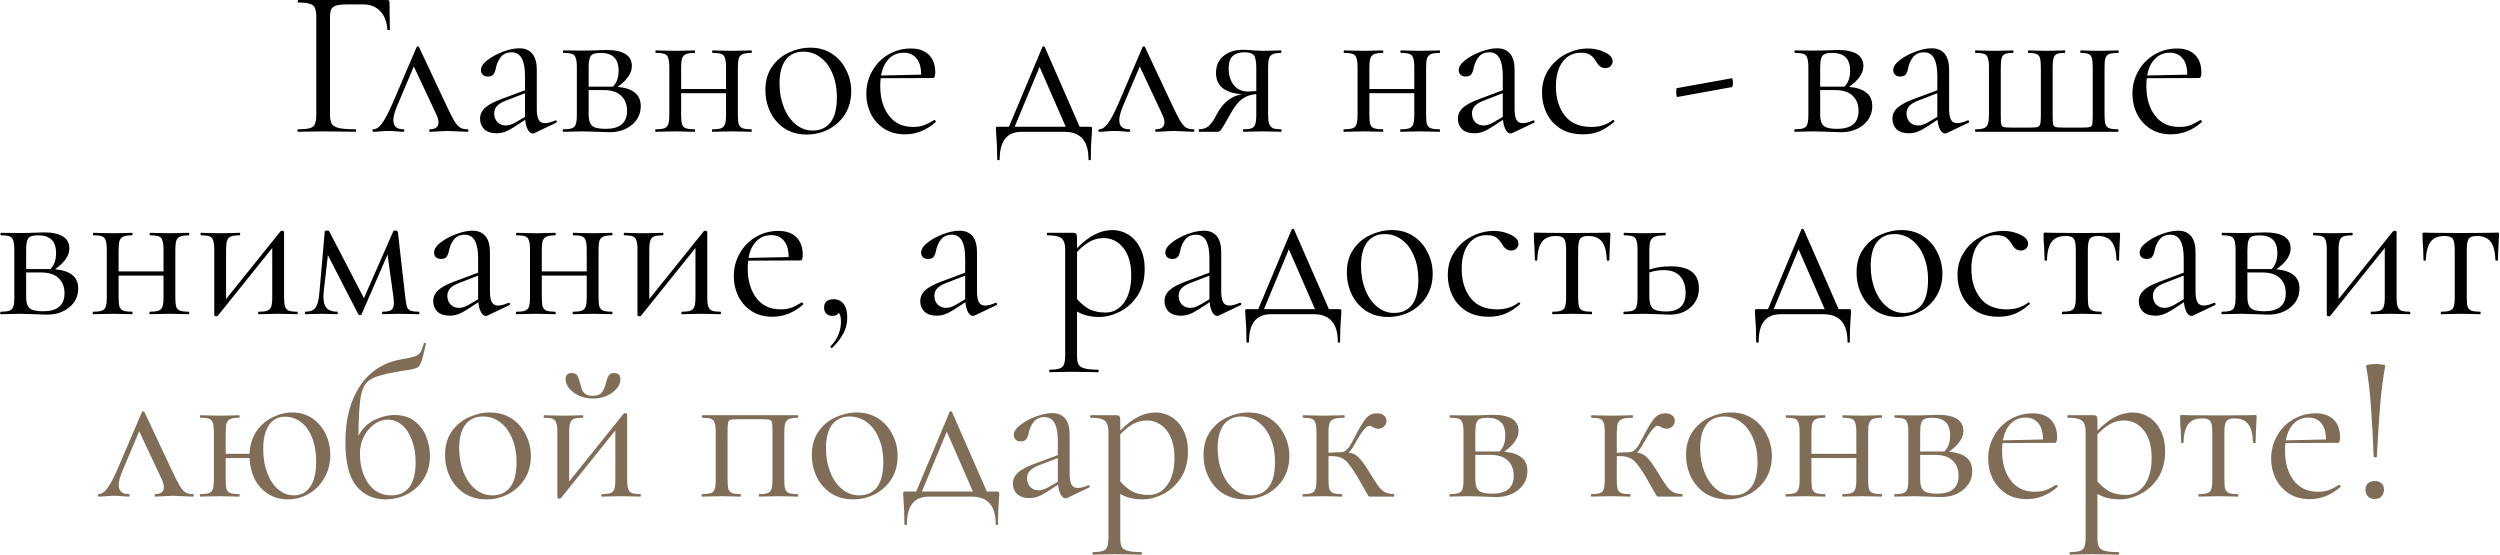
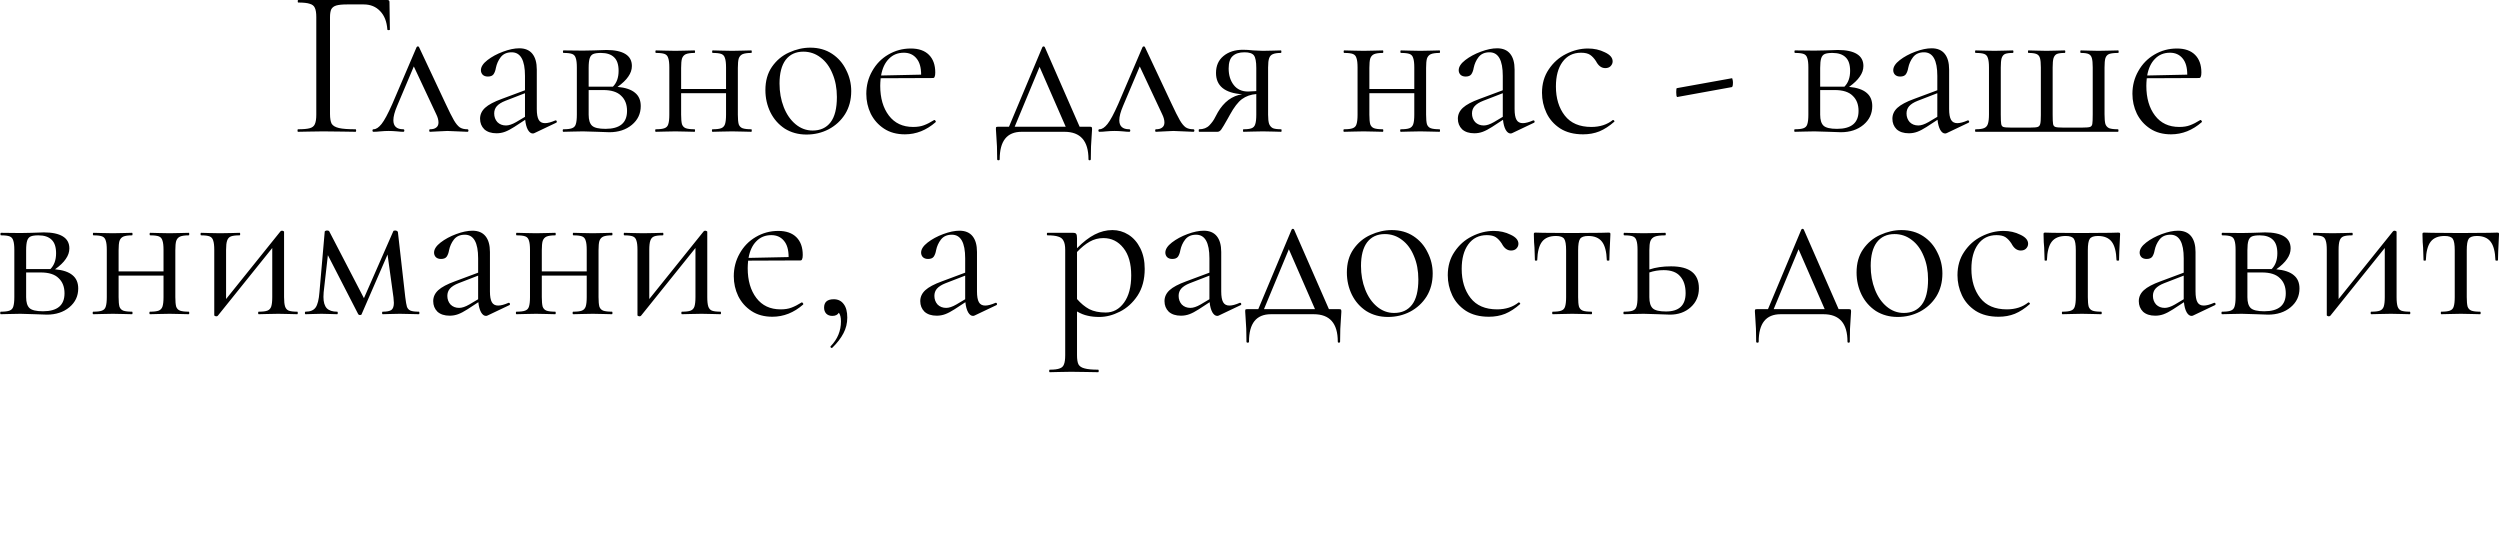
<svg xmlns="http://www.w3.org/2000/svg" width="2371" height="526" viewBox="0 0 2371 526" fill="none">
  <path d="M282.572 125C282.305 125 282.172 124.6 282.172 123.8C282.172 123 282.305 122.6 282.572 122.6C287.639 122.6 291.372 122.267 293.772 121.6C296.172 120.933 297.772 119.667 298.572 117.8C299.505 115.8 299.972 112.8 299.972 108.8V16.2C299.972 12.2 299.505 9.267 298.572 7.4C297.772 5.533 296.172 4.267 293.772 3.6C291.505 2.8 287.839 2.4 282.772 2.4C282.505 2.4 282.372 2 282.372 1.2C282.372 0.4 282.505 0 282.772 0H367.372C368.705 0 369.372 0.6 369.372 1.8L369.772 28C369.772 28.4 369.372 28.6 368.572 28.6C367.772 28.6 367.372 28.4 367.372 28C366.839 20.533 364.572 14.733 360.572 10.6C356.572 6.333 351.372 4.2 344.972 4.2H329.172C324.639 4.2 321.239 4.533 318.972 5.2C316.705 5.867 315.105 7.067 314.172 8.8C313.372 10.533 312.972 13.067 312.972 16.4V108C312.972 112.267 313.505 115.4 314.572 117.4C315.772 119.267 318.039 120.6 321.372 121.4C324.705 122.2 329.972 122.6 337.172 122.6C337.572 122.6 337.772 123 337.772 123.8C337.772 124.6 337.572 125 337.172 125C331.705 125 327.439 124.933 324.372 124.8L306.372 124.6L292.772 124.8C290.372 124.933 286.972 125 282.572 125ZM443.264 122.6C443.931 122.6 444.264 123 444.264 123.8C444.264 124.6 443.931 125 443.264 125C441.264 125 438.131 124.867 433.864 124.6C429.597 124.333 426.397 124.2 424.264 124.2C422.397 124.2 419.597 124.333 415.864 124.6C412.131 124.867 409.464 125 407.864 125C407.331 125 407.064 124.6 407.064 123.8C407.064 123 407.331 122.6 407.864 122.6C410.397 122.6 412.331 122.067 413.664 121C415.131 119.933 415.864 118.333 415.864 116.2C415.864 113.8 415.131 111.133 413.664 108.2L392.464 63L376.664 100.4C374.264 106 373.064 110.533 373.064 114C373.064 119.733 376.197 122.6 382.464 122.6C383.131 122.6 383.464 123 383.464 123.8C383.464 124.6 383.131 125 382.464 125C380.997 125 379.064 124.867 376.664 124.6C373.731 124.333 371.064 124.2 368.664 124.2C365.997 124.2 363.331 124.333 360.664 124.6C358.264 124.867 356.131 125 354.264 125C353.597 125 353.264 124.6 353.264 123.8C353.264 123 353.597 122.6 354.264 122.6C356.664 122.6 359.197 120.933 361.864 117.6C364.531 114.267 367.931 107.933 372.064 98.6L395.064 44.8C395.331 44.267 395.731 44 396.264 44C396.931 44 397.331 44.267 397.464 44.8L422.264 97.6C425.864 105.333 428.597 110.8 430.464 114C432.331 117.2 434.197 119.467 436.064 120.8C437.931 122 440.331 122.6 443.264 122.6ZM527.094 114.2C527.627 114.2 527.96 114.533 528.094 115.2C528.227 115.733 528.027 116.133 527.494 116.4L506.894 126.2C506.36 126.467 505.827 126.6 505.294 126.6C503.56 126.6 502.027 125.467 500.694 123.2C499.36 120.8 498.494 117.6 498.094 113.6L487.694 120.4C484.36 122.533 481.427 124.067 478.894 125C476.36 125.933 473.694 126.4 470.894 126.4C465.96 126.4 462.094 125.133 459.294 122.6C456.627 119.933 455.294 116.6 455.294 112.6C455.294 108.6 456.894 105.133 460.094 102.2C463.294 99.267 468.56 96.467 475.894 93.8L497.894 85.6V72C497.894 57.067 493.694 49.6 485.294 49.6C480.76 49.6 477.294 51.133 474.894 54.2C472.627 57.133 471.094 60.533 470.294 64.4C469.894 66.8 469.16 68.8 468.094 70.4C467.027 71.867 465.227 72.6 462.694 72.6C460.56 72.6 458.894 72 457.694 70.8C456.627 69.6 456.094 68.2 456.094 66.6C456.094 63.4 458.16 60.2 462.294 57C466.427 53.8 471.36 51.133 477.094 49C482.827 46.867 487.96 45.8 492.494 45.8C497.96 45.8 502.094 47.533 504.894 51C507.694 54.467 509.094 59.467 509.094 66V103.4C509.094 108.067 509.694 111.467 510.894 113.6C512.094 115.733 514.094 116.8 516.894 116.8C519.427 116.8 522.694 115.933 526.694 114.2H527.094ZM497.894 110.8V109.8V88.4L479.294 95.6C475.56 97.067 472.827 98.8 471.094 100.8C469.494 102.667 468.694 104.933 468.694 107.6C468.694 110.8 469.694 113.533 471.694 115.8C473.827 117.933 476.56 119 479.894 119C482.56 119 485.76 117.933 489.494 115.8L497.894 110.8ZM585.683 82.4C593.149 83.067 598.683 84.933 602.283 88C605.883 90.933 607.683 95.133 607.683 100.6C607.683 107.8 604.883 113.733 599.283 118.4C593.683 123.067 586.549 125.4 577.883 125.4C575.883 125.4 572.083 125.267 566.483 125C560.083 124.733 555.549 124.6 552.883 124.6L542.283 124.8C540.416 124.933 537.749 125 534.283 125C533.883 125 533.683 124.6 533.683 123.8C533.683 123 533.883 122.6 534.283 122.6C538.016 122.6 540.749 122.267 542.483 121.6C544.349 120.933 545.549 119.667 546.083 117.8C546.749 115.8 547.083 112.8 547.083 108.8V64C547.083 60 546.749 57.067 546.083 55.2C545.549 53.2 544.416 51.867 542.683 51.2C540.949 50.533 538.216 50.2 534.483 50.2C534.083 50.2 533.883 49.8 533.883 49C533.883 48.2 534.083 47.8 534.483 47.8L552.883 48L563.283 47.8C568.616 47.533 572.549 47.4 575.083 47.4C582.949 47.4 588.949 48.667 593.083 51.2C597.216 53.733 599.283 57.533 599.283 62.6C599.283 66.067 598.149 69.4 595.883 72.6C593.749 75.8 590.349 79.067 585.683 82.4ZM569.883 50.2C566.683 50.2 564.283 50.533 562.683 51.2C561.083 51.867 559.949 53.2 559.283 55.2C558.616 57.2 558.283 60.267 558.283 64.4V82.2H579.083H581.283C584.883 78.6 586.683 73.6 586.683 67.2C586.683 61.333 585.283 57.067 582.483 54.4C579.683 51.6 575.483 50.2 569.883 50.2ZM574.283 122.2C587.883 122.2 594.683 116.533 594.683 105.2C594.683 99.067 592.816 94.267 589.083 90.8C585.483 87.2 579.816 85.4 572.083 85.4H558.283V108.8C558.283 113.733 559.349 117.2 561.483 119.2C563.616 121.2 567.883 122.2 574.283 122.2ZM712.578 122.6C712.845 122.6 712.978 123 712.978 123.8C712.978 124.6 712.845 125 712.578 125C709.111 125 706.378 124.933 704.378 124.8L694.378 124.6L683.578 124.8C681.711 124.933 679.111 125 675.778 125C675.378 125 675.178 124.6 675.178 123.8C675.178 123 675.378 122.6 675.778 122.6C679.511 122.6 682.245 122.267 683.978 121.6C685.711 120.933 686.911 119.667 687.578 117.8C688.245 115.8 688.578 112.8 688.578 108.8V88.4H645.978V108.8C645.978 112.8 646.245 115.8 646.778 117.8C647.445 119.667 648.645 120.933 650.378 121.6C652.245 122.267 655.045 122.6 658.778 122.6C659.045 122.6 659.178 123 659.178 123.8C659.178 124.6 659.045 125 658.778 125C655.311 125 652.578 124.933 650.578 124.8L640.578 124.6L629.978 124.8C628.111 124.933 625.445 125 621.978 125C621.578 125 621.378 124.6 621.378 123.8C621.378 123 621.578 122.6 621.978 122.6C625.711 122.6 628.445 122.267 630.178 121.6C632.045 120.933 633.245 119.667 633.778 117.8C634.445 115.8 634.778 112.8 634.778 108.8V64C634.778 60 634.445 57.067 633.778 55.2C633.245 53.2 632.111 51.867 630.378 51.2C628.645 50.533 625.911 50.2 622.178 50.2C621.778 50.2 621.578 49.8 621.578 49C621.578 48.2 621.778 47.8 622.178 47.8C625.511 47.8 628.111 47.867 629.978 48L640.578 48.2L650.778 48C652.778 47.867 655.445 47.8 658.778 47.8C659.045 47.8 659.178 48.2 659.178 49C659.178 49.8 659.045 50.2 658.778 50.2C655.045 50.2 652.245 50.6 650.378 51.4C648.645 52.2 647.445 53.6 646.778 55.6C646.245 57.467 645.978 60.4 645.978 64.4V84.4H688.578V64C688.578 60 688.245 57.067 687.578 55.2C687.045 53.2 685.911 51.867 684.178 51.2C682.445 50.533 679.711 50.2 675.978 50.2C675.578 50.2 675.378 49.8 675.378 49C675.378 48.2 675.578 47.8 675.978 47.8C679.311 47.8 681.911 47.867 683.778 48L694.378 48.2L704.578 48C706.578 47.867 709.245 47.8 712.578 47.8C712.845 47.8 712.978 48.2 712.978 49C712.978 49.8 712.845 50.2 712.578 50.2C708.845 50.2 706.045 50.6 704.178 51.4C702.445 52.2 701.245 53.6 700.578 55.6C700.045 57.467 699.778 60.4 699.778 64.4V108.8C699.778 112.8 700.045 115.8 700.578 117.8C701.245 119.667 702.445 120.933 704.178 121.6C706.045 122.267 708.845 122.6 712.578 122.6ZM764.903 127.6C757.17 127.6 750.303 125.733 744.303 122C738.436 118.133 733.903 113 730.703 106.6C727.503 100.067 725.903 93 725.903 85.4C725.903 76.733 727.97 69.4 732.103 63.4C736.37 57.267 741.77 52.733 748.303 49.8C754.97 46.733 761.703 45.2 768.503 45.2C776.37 45.2 783.236 47.133 789.103 51C794.97 54.867 799.436 60 802.503 66.4C805.703 72.667 807.303 79.333 807.303 86.4C807.303 94.667 805.37 101.933 801.503 108.2C797.636 114.333 792.436 119.133 785.903 122.6C779.503 125.933 772.503 127.6 764.903 127.6ZM770.703 123.8C778.036 123.8 783.703 121.2 787.703 116C791.703 110.8 793.703 102.8 793.703 92C793.703 83.733 792.303 76.333 789.503 69.8C786.836 63.267 783.103 58.2 778.303 54.6C773.503 50.867 768.036 49 761.903 49C754.703 49 749.103 51.6 745.103 56.8C741.236 62 739.303 69.467 739.303 79.2C739.303 87.333 740.636 94.8 743.303 101.6C745.97 108.4 749.703 113.8 754.503 117.8C759.303 121.8 764.703 123.8 770.703 123.8ZM886.206 113.8C886.606 113.8 886.94 114.067 887.206 114.6C887.606 115 887.673 115.4 887.406 115.8C878.606 123.533 868.873 127.4 858.206 127.4C850.473 127.4 843.873 125.6 838.406 122C832.94 118.4 828.74 113.667 825.806 107.8C823.006 101.933 821.606 95.667 821.606 89C821.606 81.133 823.473 73.933 827.206 67.4C830.94 60.733 836.006 55.533 842.406 51.8C848.94 47.933 856.073 46 863.806 46C871.273 46 877.006 48 881.006 52C885.006 56 887.006 61.6 887.006 68.8C887.006 70.667 886.806 72 886.406 72.8C886.14 73.6 885.606 74 884.806 74L835.206 74.2C834.94 77.133 834.806 79.533 834.806 81.4C834.806 93 837.54 102.4 843.006 109.6C848.473 116.8 856.14 120.4 866.006 120.4C870.006 120.4 873.406 119.867 876.206 118.8C879.14 117.733 882.406 116.067 886.006 113.8H886.206ZM857.206 50C851.473 50 846.74 51.933 843.006 55.8C839.273 59.533 836.806 64.8 835.606 71.6L873.606 70.8C873.606 64 872.14 58.867 869.206 55.4C866.273 51.8 862.273 50 857.206 50ZM1033.72 120.2C1034.66 120.2 1035.19 120.333 1035.32 120.6C1035.59 120.733 1035.72 121.4 1035.72 122.6C1035.72 123.4 1035.59 125.533 1035.32 129C1034.79 134.867 1034.52 142.2 1034.52 151C1034.52 151.667 1034.12 152 1033.32 152C1032.66 152 1032.32 151.667 1032.32 151C1032.32 133.667 1024.72 125 1009.52 125H968.922C955.055 125 948.122 133.667 948.122 151C948.122 151.667 947.722 152 946.922 152C946.122 152 945.722 151.667 945.722 151C945.722 142.2 945.455 134.867 944.922 129C944.655 125.8 944.522 123.667 944.522 122.6C944.522 121.4 944.589 120.733 944.722 120.6C944.989 120.333 945.589 120.2 946.522 120.2H956.922L988.522 44.8C988.789 44.267 989.189 44 989.722 44C990.255 44 990.655 44.267 990.922 44.8L1023.92 120.2H1033.72ZM962.322 120.2H1010.72L985.922 63.4L962.322 120.2ZM1131.74 122.6C1132.41 122.6 1132.74 123 1132.74 123.8C1132.74 124.6 1132.41 125 1131.74 125C1129.74 125 1126.61 124.867 1122.34 124.6C1118.07 124.333 1114.87 124.2 1112.74 124.2C1110.87 124.2 1108.07 124.333 1104.34 124.6C1100.61 124.867 1097.94 125 1096.34 125C1095.81 125 1095.54 124.6 1095.54 123.8C1095.54 123 1095.81 122.6 1096.34 122.6C1098.87 122.6 1100.81 122.067 1102.14 121C1103.61 119.933 1104.34 118.333 1104.34 116.2C1104.34 113.8 1103.61 111.133 1102.14 108.2L1080.94 63L1065.14 100.4C1062.74 106 1061.54 110.533 1061.54 114C1061.54 119.733 1064.67 122.6 1070.94 122.6C1071.61 122.6 1071.94 123 1071.94 123.8C1071.94 124.6 1071.61 125 1070.94 125C1069.47 125 1067.54 124.867 1065.14 124.6C1062.21 124.333 1059.54 124.2 1057.14 124.2C1054.47 124.2 1051.81 124.333 1049.14 124.6C1046.74 124.867 1044.61 125 1042.74 125C1042.07 125 1041.74 124.6 1041.74 123.8C1041.74 123 1042.07 122.6 1042.74 122.6C1045.14 122.6 1047.67 120.933 1050.34 117.6C1053.01 114.267 1056.41 107.933 1060.54 98.6L1083.54 44.8C1083.81 44.267 1084.21 44 1084.74 44C1085.41 44 1085.81 44.267 1085.94 44.8L1110.74 97.6C1114.34 105.333 1117.07 110.8 1118.94 114C1120.81 117.2 1122.67 119.467 1124.54 120.8C1126.41 122 1128.81 122.6 1131.74 122.6ZM1215.06 122.6C1215.32 122.6 1215.46 123 1215.46 123.8C1215.46 124.6 1215.32 125 1215.06 125C1211.99 125 1209.59 124.933 1207.86 124.8L1197.66 124.6L1187.06 124.8C1185.19 124.933 1182.59 125 1179.26 125C1178.99 125 1178.86 124.6 1178.86 123.8C1178.86 123 1178.99 122.6 1179.26 122.6C1182.86 122.6 1185.46 122.267 1187.06 121.6C1188.79 120.933 1189.92 119.667 1190.46 117.8C1191.12 115.933 1191.46 112.933 1191.46 108.8V89.2C1186.26 89.6 1181.72 91.2 1177.86 94C1174.12 96.8 1170.32 101.733 1166.46 108.8L1164.46 112.4C1161.39 117.867 1159.32 121.333 1158.26 122.8C1157.19 124.267 1155.99 125 1154.66 125H1137.26C1136.99 125 1136.86 124.6 1136.86 123.8C1136.86 123 1136.99 122.6 1137.26 122.6C1141.39 122.6 1144.66 121.333 1147.06 118.8C1149.46 116.267 1151.26 113.733 1152.46 111.2C1153.79 108.667 1154.66 107.067 1155.06 106.4C1157.86 101.6 1161.19 97.733 1165.06 94.8C1169.06 91.867 1173.39 90.067 1178.06 89.4C1161.52 88.2 1153.26 81.467 1153.26 69.2C1153.26 62.4 1155.59 57.067 1160.26 53.2C1165.06 49.2 1171.26 47.2 1178.86 47.2C1181.92 47.2 1185.12 47.4 1188.46 47.8C1192.72 48.067 1195.79 48.2 1197.66 48.2L1207.66 48C1209.39 47.867 1211.79 47.8 1214.86 47.8C1215.12 47.8 1215.26 48.2 1215.26 49C1215.26 49.8 1215.12 50.2 1214.86 50.2C1211.39 50.2 1208.79 50.6 1207.06 51.4C1205.46 52.067 1204.32 53.333 1203.66 55.2C1202.99 57.067 1202.66 60 1202.66 64V108.8C1202.66 112.667 1202.99 115.6 1203.66 117.6C1204.46 119.467 1205.66 120.8 1207.26 121.6C1208.99 122.267 1211.59 122.6 1215.06 122.6ZM1165.26 65C1165.26 71.267 1166.86 76.467 1170.06 80.6C1173.26 84.733 1177.79 86.8 1183.66 86.8C1185.39 86.8 1187.99 86.667 1191.46 86.4V64.4C1191.46 58.533 1190.72 54.6 1189.26 52.6C1187.79 50.6 1184.79 49.6 1180.26 49.6C1175.32 49.6 1171.59 50.8 1169.06 53.2C1166.52 55.467 1165.26 59.4 1165.26 65ZM1365.31 122.6C1365.58 122.6 1365.71 123 1365.71 123.8C1365.71 124.6 1365.58 125 1365.31 125C1361.85 125 1359.11 124.933 1357.11 124.8L1347.11 124.6L1336.31 124.8C1334.45 124.933 1331.85 125 1328.51 125C1328.11 125 1327.91 124.6 1327.91 123.8C1327.91 123 1328.11 122.6 1328.51 122.6C1332.25 122.6 1334.98 122.267 1336.71 121.6C1338.45 120.933 1339.65 119.667 1340.31 117.8C1340.98 115.8 1341.31 112.8 1341.31 108.8V88.4H1298.71V108.8C1298.71 112.8 1298.98 115.8 1299.51 117.8C1300.18 119.667 1301.38 120.933 1303.11 121.6C1304.98 122.267 1307.78 122.6 1311.51 122.6C1311.78 122.6 1311.91 123 1311.91 123.8C1311.91 124.6 1311.78 125 1311.51 125C1308.05 125 1305.31 124.933 1303.31 124.8L1293.31 124.6L1282.71 124.8C1280.85 124.933 1278.18 125 1274.71 125C1274.31 125 1274.11 124.6 1274.11 123.8C1274.11 123 1274.31 122.6 1274.71 122.6C1278.45 122.6 1281.18 122.267 1282.91 121.6C1284.78 120.933 1285.98 119.667 1286.51 117.8C1287.18 115.8 1287.51 112.8 1287.51 108.8V64C1287.51 60 1287.18 57.067 1286.51 55.2C1285.98 53.2 1284.85 51.867 1283.11 51.2C1281.38 50.533 1278.65 50.2 1274.91 50.2C1274.51 50.2 1274.31 49.8 1274.31 49C1274.31 48.2 1274.51 47.8 1274.91 47.8C1278.25 47.8 1280.85 47.867 1282.71 48L1293.31 48.2L1303.51 48C1305.51 47.867 1308.18 47.8 1311.51 47.8C1311.78 47.8 1311.91 48.2 1311.91 49C1311.91 49.8 1311.78 50.2 1311.51 50.2C1307.78 50.2 1304.98 50.6 1303.11 51.4C1301.38 52.2 1300.18 53.6 1299.51 55.6C1298.98 57.467 1298.71 60.4 1298.71 64.4V84.4H1341.31V64C1341.31 60 1340.98 57.067 1340.31 55.2C1339.78 53.2 1338.65 51.867 1336.91 51.2C1335.18 50.533 1332.45 50.2 1328.71 50.2C1328.31 50.2 1328.11 49.8 1328.11 49C1328.11 48.2 1328.31 47.8 1328.71 47.8C1332.05 47.8 1334.65 47.867 1336.51 48L1347.11 48.2L1357.31 48C1359.31 47.867 1361.98 47.8 1365.31 47.8C1365.58 47.8 1365.71 48.2 1365.71 49C1365.71 49.8 1365.58 50.2 1365.31 50.2C1361.58 50.2 1358.78 50.6 1356.91 51.4C1355.18 52.2 1353.98 53.6 1353.31 55.6C1352.78 57.467 1352.51 60.4 1352.51 64.4V108.8C1352.51 112.8 1352.78 115.8 1353.31 117.8C1353.98 119.667 1355.18 120.933 1356.91 121.6C1358.78 122.267 1361.58 122.6 1365.31 122.6ZM1454.44 114.2C1454.97 114.2 1455.3 114.533 1455.44 115.2C1455.57 115.733 1455.37 116.133 1454.84 116.4L1434.24 126.2C1433.7 126.467 1433.17 126.6 1432.64 126.6C1430.9 126.6 1429.37 125.467 1428.04 123.2C1426.7 120.8 1425.84 117.6 1425.44 113.6L1415.04 120.4C1411.7 122.533 1408.77 124.067 1406.24 125C1403.7 125.933 1401.04 126.4 1398.24 126.4C1393.3 126.4 1389.44 125.133 1386.64 122.6C1383.97 119.933 1382.64 116.6 1382.64 112.6C1382.64 108.6 1384.24 105.133 1387.44 102.2C1390.64 99.267 1395.9 96.467 1403.24 93.8L1425.24 85.6V72C1425.24 57.067 1421.04 49.6 1412.64 49.6C1408.1 49.6 1404.64 51.133 1402.24 54.2C1399.97 57.133 1398.44 60.533 1397.64 64.4C1397.24 66.8 1396.5 68.8 1395.44 70.4C1394.37 71.867 1392.57 72.6 1390.04 72.6C1387.9 72.6 1386.24 72 1385.04 70.8C1383.97 69.6 1383.44 68.2 1383.44 66.6C1383.44 63.4 1385.5 60.2 1389.64 57C1393.77 53.8 1398.7 51.133 1404.44 49C1410.17 46.867 1415.3 45.8 1419.84 45.8C1425.3 45.8 1429.44 47.533 1432.24 51C1435.04 54.467 1436.44 59.467 1436.44 66V103.4C1436.44 108.067 1437.04 111.467 1438.24 113.6C1439.44 115.733 1441.44 116.8 1444.24 116.8C1446.77 116.8 1450.04 115.933 1454.04 114.2H1454.44ZM1425.24 110.8V109.8V88.4L1406.64 95.6C1402.9 97.067 1400.17 98.8 1398.44 100.8C1396.84 102.667 1396.04 104.933 1396.04 107.6C1396.04 110.8 1397.04 113.533 1399.04 115.8C1401.17 117.933 1403.9 119 1407.24 119C1409.9 119 1413.1 117.933 1416.84 115.8L1425.24 110.8ZM1501.43 127.4C1492.76 127.4 1485.49 125.533 1479.63 121.8C1473.76 117.933 1469.43 113 1466.63 107C1463.83 101 1462.43 94.667 1462.43 88C1462.43 79.467 1464.56 72.067 1468.83 65.8C1473.09 59.4 1478.56 54.533 1485.23 51.2C1492.03 47.733 1498.96 46 1506.03 46C1511.89 46 1517.23 47.2 1522.03 49.6C1526.96 51.867 1529.43 54.733 1529.43 58.2C1529.43 59.933 1528.76 61.467 1527.43 62.8C1526.23 64 1524.56 64.6 1522.43 64.6C1518.83 64.6 1515.89 62.4 1513.63 58C1511.89 55.333 1510.03 53.333 1508.03 52C1506.03 50.667 1503.16 50 1499.43 50C1491.96 50 1486.09 52.933 1481.83 58.8C1477.69 64.533 1475.63 72.267 1475.63 82C1475.63 93.2 1478.43 102.4 1484.03 109.6C1489.63 116.8 1498.03 120.4 1509.23 120.4C1517.36 120.4 1524.16 118.2 1529.63 113.8H1529.83C1530.23 113.8 1530.56 114 1530.83 114.4C1531.23 114.8 1531.29 115.133 1531.03 115.4C1526.36 119.533 1521.63 122.6 1516.83 124.6C1512.16 126.467 1507.03 127.4 1501.43 127.4ZM1590.73 92C1590.46 92.133 1590.19 91.667 1589.93 90.6C1589.79 89.533 1589.73 88.467 1589.73 87.4C1589.73 84.867 1589.93 83.6 1590.33 83.6L1642.53 74.2C1642.79 74.067 1642.99 74.467 1643.13 75.4C1643.39 76.2 1643.53 77.133 1643.53 78.2C1643.53 80.867 1643.19 82.333 1642.53 82.6L1590.73 92ZM1753.65 82.4C1761.12 83.067 1766.65 84.933 1770.25 88C1773.85 90.933 1775.65 95.133 1775.65 100.6C1775.65 107.8 1772.85 113.733 1767.25 118.4C1761.65 123.067 1754.52 125.4 1745.85 125.4C1743.85 125.4 1740.05 125.267 1734.45 125C1728.05 124.733 1723.52 124.6 1720.85 124.6L1710.25 124.8C1708.38 124.933 1705.72 125 1702.25 125C1701.85 125 1701.65 124.6 1701.65 123.8C1701.65 123 1701.85 122.6 1702.25 122.6C1705.98 122.6 1708.72 122.267 1710.45 121.6C1712.32 120.933 1713.52 119.667 1714.05 117.8C1714.72 115.8 1715.05 112.8 1715.05 108.8V64C1715.05 60 1714.72 57.067 1714.05 55.2C1713.52 53.2 1712.38 51.867 1710.65 51.2C1708.92 50.533 1706.18 50.2 1702.45 50.2C1702.05 50.2 1701.85 49.8 1701.85 49C1701.85 48.2 1702.05 47.8 1702.45 47.8L1720.85 48L1731.25 47.8C1736.58 47.533 1740.52 47.4 1743.05 47.4C1750.92 47.4 1756.92 48.667 1761.05 51.2C1765.18 53.733 1767.25 57.533 1767.25 62.6C1767.25 66.067 1766.12 69.4 1763.85 72.6C1761.72 75.8 1758.32 79.067 1753.65 82.4ZM1737.85 50.2C1734.65 50.2 1732.25 50.533 1730.65 51.2C1729.05 51.867 1727.92 53.2 1727.25 55.2C1726.58 57.2 1726.25 60.267 1726.25 64.4V82.2H1747.05H1749.25C1752.85 78.6 1754.65 73.6 1754.65 67.2C1754.65 61.333 1753.25 57.067 1750.45 54.4C1747.65 51.6 1743.45 50.2 1737.85 50.2ZM1742.25 122.2C1755.85 122.2 1762.65 116.533 1762.65 105.2C1762.65 99.067 1760.78 94.267 1757.05 90.8C1753.45 87.2 1747.78 85.4 1740.05 85.4H1726.25V108.8C1726.25 113.733 1727.32 117.2 1729.45 119.2C1731.58 121.2 1735.85 122.2 1742.25 122.2ZM1866.55 114.2C1867.08 114.2 1867.41 114.533 1867.55 115.2C1867.68 115.733 1867.48 116.133 1866.95 116.4L1846.35 126.2C1845.81 126.467 1845.28 126.6 1844.75 126.6C1843.01 126.6 1841.48 125.467 1840.15 123.2C1838.81 120.8 1837.95 117.6 1837.55 113.6L1827.15 120.4C1823.81 122.533 1820.88 124.067 1818.35 125C1815.81 125.933 1813.15 126.4 1810.35 126.4C1805.41 126.4 1801.55 125.133 1798.75 122.6C1796.08 119.933 1794.75 116.6 1794.75 112.6C1794.75 108.6 1796.35 105.133 1799.55 102.2C1802.75 99.267 1808.01 96.467 1815.35 93.8L1837.35 85.6V72C1837.35 57.067 1833.15 49.6 1824.75 49.6C1820.21 49.6 1816.75 51.133 1814.35 54.2C1812.08 57.133 1810.55 60.533 1809.75 64.4C1809.35 66.8 1808.61 68.8 1807.55 70.4C1806.48 71.867 1804.68 72.6 1802.15 72.6C1800.01 72.6 1798.35 72 1797.15 70.8C1796.08 69.6 1795.55 68.2 1795.55 66.6C1795.55 63.4 1797.61 60.2 1801.75 57C1805.88 53.8 1810.81 51.133 1816.55 49C1822.28 46.867 1827.41 45.8 1831.95 45.8C1837.41 45.8 1841.55 47.533 1844.35 51C1847.15 54.467 1848.55 59.467 1848.55 66V103.4C1848.55 108.067 1849.15 111.467 1850.35 113.6C1851.55 115.733 1853.55 116.8 1856.35 116.8C1858.88 116.8 1862.15 115.933 1866.15 114.2H1866.55ZM1837.35 110.8V109.8V88.4L1818.75 95.6C1815.01 97.067 1812.28 98.8 1810.55 100.8C1808.95 102.667 1808.15 104.933 1808.15 107.6C1808.15 110.8 1809.15 113.533 1811.15 115.8C1813.28 117.933 1816.01 119 1819.35 119C1822.01 119 1825.21 117.933 1828.95 115.8L1837.35 110.8ZM1873.74 125C1873.34 125 1873.14 124.6 1873.14 123.8C1873.14 123 1873.34 122.6 1873.74 122.6C1877.47 122.6 1880.2 122.2 1881.94 121.4C1883.67 120.6 1884.8 119.267 1885.34 117.4C1886 115.4 1886.34 112.4 1886.34 108.4V64C1886.34 60 1886 57.067 1885.34 55.2C1884.8 53.2 1883.67 51.867 1881.94 51.2C1880.2 50.533 1877.47 50.2 1873.74 50.2C1873.34 50.2 1873.14 49.8 1873.14 49C1873.14 48.2 1873.34 47.8 1873.74 47.8C1877.07 47.8 1879.67 47.867 1881.54 48L1891.54 48.2L1901.54 48C1903.27 47.867 1905.74 47.8 1908.94 47.8C1909.34 47.8 1909.54 48.2 1909.54 49C1909.54 49.8 1909.34 50.2 1908.94 50.2C1905.6 50.2 1903.14 50.533 1901.54 51.2C1900.07 51.867 1899 53.2 1898.34 55.2C1897.8 57.067 1897.54 60 1897.54 64V108.8C1897.54 113.2 1897.67 116.133 1897.94 117.6C1898.2 119.067 1898.87 120 1899.94 120.4C1901.14 120.8 1903.47 121 1906.94 121H1925.74C1929.07 121 1931.34 120.8 1932.54 120.4C1933.74 120 1934.54 119.067 1934.94 117.6C1935.34 116.133 1935.54 113.333 1935.54 109.2V64C1935.54 60 1935.27 57.067 1934.74 55.2C1934.2 53.2 1933.07 51.867 1931.34 51.2C1929.74 50.533 1927.2 50.2 1923.74 50.2C1923.47 50.2 1923.34 49.8 1923.34 49C1923.34 48.2 1923.47 47.8 1923.74 47.8C1926.94 47.8 1929.47 47.867 1931.34 48L1940.94 48.2L1950.54 48C1952.4 47.867 1954.94 47.8 1958.14 47.8C1958.54 47.8 1958.74 48.2 1958.74 49C1958.74 49.8 1958.54 50.2 1958.14 50.2C1954.8 50.2 1952.34 50.533 1950.74 51.2C1949.27 51.867 1948.2 53.2 1947.54 55.2C1947 57.067 1946.74 60 1946.74 64V108.8C1946.74 113.2 1946.87 116.133 1947.14 117.6C1947.4 119.067 1948.14 120 1949.34 120.4C1950.54 120.8 1952.87 121 1956.34 121H1974.94C1978.54 121 1980.94 120.8 1982.14 120.4C1983.34 120 1984.07 119.067 1984.34 117.6C1984.6 116.133 1984.74 113.067 1984.74 108.4V64C1984.74 60 1984.47 57.067 1983.94 55.2C1983.4 53.2 1982.34 51.867 1980.74 51.2C1979.27 50.533 1976.87 50.2 1973.54 50.2C1973.14 50.2 1972.94 49.8 1972.94 49C1972.94 48.2 1973.14 47.8 1973.54 47.8C1976.6 47.8 1979 47.867 1980.74 48L1990.14 48.2L2000.54 48C2002.54 47.867 2005.34 47.8 2008.94 47.8C2009.2 47.8 2009.34 48.2 2009.34 49C2009.34 49.8 2009.2 50.2 2008.94 50.2C2005.07 50.2 2002.2 50.533 2000.34 51.2C1998.6 51.867 1997.4 53.2 1996.74 55.2C1996.2 57.067 1995.94 60 1995.94 64V108.4C1995.94 112.533 1996.2 115.6 1996.74 117.6C1997.4 119.467 1998.6 120.8 2000.34 121.6C2002.2 122.267 2005 122.6 2008.74 122.6C2009 122.6 2009.14 123 2009.14 123.8C2009.14 124.6 2009 125 2008.74 125H1873.74ZM2086.99 113.8C2087.39 113.8 2087.72 114.067 2087.99 114.6C2088.39 115 2088.45 115.4 2088.19 115.8C2079.39 123.533 2069.65 127.4 2058.99 127.4C2051.25 127.4 2044.65 125.6 2039.19 122C2033.72 118.4 2029.52 113.667 2026.59 107.8C2023.79 101.933 2022.39 95.667 2022.39 89C2022.39 81.133 2024.25 73.933 2027.99 67.4C2031.72 60.733 2036.79 55.533 2043.19 51.8C2049.72 47.933 2056.85 46 2064.59 46C2072.05 46 2077.79 48 2081.79 52C2085.79 56 2087.79 61.6 2087.79 68.8C2087.79 70.667 2087.59 72 2087.19 72.8C2086.92 73.6 2086.39 74 2085.59 74L2035.99 74.2C2035.72 77.133 2035.59 79.533 2035.59 81.4C2035.59 93 2038.32 102.4 2043.79 109.6C2049.25 116.8 2056.92 120.4 2066.79 120.4C2070.79 120.4 2074.19 119.867 2076.99 118.8C2079.92 117.733 2083.19 116.067 2086.79 113.8H2086.99ZM2057.99 50C2052.25 50 2047.52 51.933 2043.79 55.8C2040.05 59.533 2037.59 64.8 2036.39 71.6L2074.39 70.8C2074.39 64 2072.92 58.867 2069.99 55.4C2067.05 51.8 2063.05 50 2057.99 50ZM52.187 255.4C59.653 256.067 65.187 257.933 68.787 261C72.387 263.933 74.187 268.133 74.187 273.6C74.187 280.8 71.387 286.733 65.787 291.4C60.187 296.067 53.053 298.4 44.387 298.4C42.387 298.4 38.587 298.267 32.987 298C26.587 297.733 22.053 297.6 19.387 297.6L8.787 297.8C6.92 297.933 4.253 298 0.787 298C0.387 298 0.187 297.6 0.187 296.8C0.187 296 0.387 295.6 0.787 295.6C4.52 295.6 7.253 295.267 8.987 294.6C10.853 293.933 12.053 292.667 12.587 290.8C13.253 288.8 13.587 285.8 13.587 281.8V237C13.587 233 13.253 230.067 12.587 228.2C12.053 226.2 10.92 224.867 9.187 224.2C7.453 223.533 4.72 223.2 0.987 223.2C0.587 223.2 0.387 222.8 0.387 222C0.387 221.2 0.587 220.8 0.987 220.8L19.387 221L29.787 220.8C35.12 220.533 39.053 220.4 41.587 220.4C49.453 220.4 55.453 221.667 59.587 224.2C63.72 226.733 65.787 230.533 65.787 235.6C65.787 239.067 64.653 242.4 62.387 245.6C60.253 248.8 56.853 252.067 52.187 255.4ZM36.387 223.2C33.187 223.2 30.787 223.533 29.187 224.2C27.587 224.867 26.453 226.2 25.787 228.2C25.12 230.2 24.787 233.267 24.787 237.4V255.2H45.587H47.787C51.387 251.6 53.187 246.6 53.187 240.2C53.187 234.333 51.787 230.067 48.987 227.4C46.187 224.6 41.987 223.2 36.387 223.2ZM40.787 295.2C54.387 295.2 61.187 289.533 61.187 278.2C61.187 272.067 59.32 267.267 55.587 263.8C51.987 260.2 46.32 258.4 38.587 258.4H24.787V281.8C24.787 286.733 25.853 290.2 27.987 292.2C30.12 294.2 34.387 295.2 40.787 295.2ZM179.082 295.6C179.349 295.6 179.482 296 179.482 296.8C179.482 297.6 179.349 298 179.082 298C175.615 298 172.882 297.933 170.882 297.8L160.882 297.6L150.082 297.8C148.215 297.933 145.615 298 142.282 298C141.882 298 141.682 297.6 141.682 296.8C141.682 296 141.882 295.6 142.282 295.6C146.015 295.6 148.749 295.267 150.482 294.6C152.215 293.933 153.415 292.667 154.082 290.8C154.749 288.8 155.082 285.8 155.082 281.8V261.4H112.482V281.8C112.482 285.8 112.749 288.8 113.282 290.8C113.949 292.667 115.149 293.933 116.882 294.6C118.749 295.267 121.549 295.6 125.282 295.6C125.549 295.6 125.682 296 125.682 296.8C125.682 297.6 125.549 298 125.282 298C121.815 298 119.082 297.933 117.082 297.8L107.082 297.6L96.482 297.8C94.615 297.933 91.949 298 88.482 298C88.082 298 87.882 297.6 87.882 296.8C87.882 296 88.082 295.6 88.482 295.6C92.215 295.6 94.949 295.267 96.682 294.6C98.549 293.933 99.749 292.667 100.282 290.8C100.949 288.8 101.282 285.8 101.282 281.8V237C101.282 233 100.949 230.067 100.282 228.2C99.749 226.2 98.615 224.867 96.882 224.2C95.149 223.533 92.415 223.2 88.682 223.2C88.282 223.2 88.082 222.8 88.082 222C88.082 221.2 88.282 220.8 88.682 220.8C92.015 220.8 94.615 220.867 96.482 221L107.082 221.2L117.282 221C119.282 220.867 121.949 220.8 125.282 220.8C125.549 220.8 125.682 221.2 125.682 222C125.682 222.8 125.549 223.2 125.282 223.2C121.549 223.2 118.749 223.6 116.882 224.4C115.149 225.2 113.949 226.6 113.282 228.6C112.749 230.467 112.482 233.4 112.482 237.4V257.4H155.082V237C155.082 233 154.749 230.067 154.082 228.2C153.549 226.2 152.415 224.867 150.682 224.2C148.949 223.533 146.215 223.2 142.482 223.2C142.082 223.2 141.882 222.8 141.882 222C141.882 221.2 142.082 220.8 142.482 220.8C145.815 220.8 148.415 220.867 150.282 221L160.882 221.2L171.082 221C173.082 220.867 175.749 220.8 179.082 220.8C179.349 220.8 179.482 221.2 179.482 222C179.482 222.8 179.349 223.2 179.082 223.2C175.349 223.2 172.549 223.6 170.682 224.4C168.949 225.2 167.749 226.6 167.082 228.6C166.549 230.467 166.282 233.4 166.282 237.4V281.8C166.282 285.8 166.549 288.8 167.082 290.8C167.749 292.667 168.949 293.933 170.682 294.6C172.549 295.267 175.349 295.6 179.082 295.6ZM282.007 295.6C282.274 295.6 282.407 296 282.407 296.8C282.407 297.6 282.274 298 282.007 298C278.674 298 276.074 297.933 274.207 297.8L264.007 297.6L253.207 297.8C251.207 297.933 248.607 298 245.407 298C245.007 298 244.807 297.6 244.807 296.8C244.807 296 245.007 295.6 245.407 295.6C249.14 295.6 251.874 295.267 253.607 294.6C255.34 293.933 256.54 292.667 257.207 290.8C257.874 288.8 258.207 285.8 258.207 281.8V235.2L206.607 299.4C206.207 299.8 205.74 300 205.207 300C204.674 300 204.207 299.867 203.807 299.6C203.407 299.467 203.207 299.267 203.207 299V237C203.207 233 202.874 230.067 202.207 228.2C201.674 226.2 200.54 224.867 198.807 224.2C197.074 223.533 194.34 223.2 190.607 223.2C190.34 223.2 190.207 222.8 190.207 222C190.207 221.2 190.34 220.8 190.607 220.8C193.807 220.8 196.274 220.867 198.007 221L208.607 221.2L220.207 221C222.074 220.867 224.407 220.8 227.207 220.8C227.607 220.8 227.807 221.2 227.807 222C227.807 222.8 227.607 223.2 227.207 223.2C223.474 223.2 220.74 223.533 219.007 224.2C217.274 224.867 216.074 226.2 215.407 228.2C214.74 230.067 214.407 233 214.407 237V283.6L266.007 219.4C266.407 219 266.874 218.8 267.407 218.8C267.94 218.8 268.407 218.933 268.807 219.2C269.207 219.333 269.407 219.533 269.407 219.8V281.8C269.407 285.8 269.74 288.8 270.407 290.8C271.074 292.667 272.207 293.933 273.807 294.6C275.54 295.267 278.274 295.6 282.007 295.6ZM397.355 295.6C397.622 295.6 397.755 296 397.755 296.8C397.755 297.6 397.622 298 397.355 298C393.755 298 390.955 297.933 388.955 297.8L379.155 297.6L369.555 297.8C367.955 297.933 365.755 298 362.955 298C362.555 298 362.355 297.6 362.355 296.8C362.355 296 362.555 295.6 362.955 295.6C366.822 295.6 369.555 295.067 371.155 294C372.755 292.8 373.555 290.533 373.555 287.2C373.555 286.4 373.422 284.667 373.155 282L367.555 241.4L342.955 298C342.822 298.533 342.289 298.8 341.355 298.8C340.689 298.8 340.155 298.533 339.755 298L310.955 242L306.955 277.2C306.822 278.267 306.755 279.733 306.755 281.6C306.755 286.533 307.822 290.133 309.955 292.4C312.089 294.533 315.355 295.6 319.755 295.6C320.155 295.6 320.355 296 320.355 296.8C320.355 297.6 320.155 298 319.755 298C316.822 298 314.622 297.933 313.155 297.8L304.955 297.6L296.555 297.8C294.955 297.933 292.689 298 289.755 298C289.355 298 289.155 297.6 289.155 296.8C289.155 296 289.355 295.6 289.755 295.6C294.289 295.6 297.489 294.267 299.355 291.6C301.222 288.933 302.422 284.133 302.955 277.2L307.955 219.8C307.955 219.4 308.155 219.133 308.555 219C309.089 218.733 309.622 218.6 310.155 218.6C311.089 218.6 311.755 218.8 312.155 219.2L345.155 282.8L372.955 219.4C373.089 218.867 373.689 218.6 374.755 218.6C375.422 218.6 375.955 218.733 376.355 219C376.889 219.267 377.222 219.6 377.355 220L384.355 281.8C384.889 286.2 385.422 289.267 385.955 291C386.622 292.733 387.755 293.933 389.355 294.6C390.955 295.267 393.622 295.6 397.355 295.6ZM482.66 287.2C483.193 287.2 483.527 287.533 483.66 288.2C483.793 288.733 483.593 289.133 483.06 289.4L462.46 299.2C461.927 299.467 461.393 299.6 460.86 299.6C459.127 299.6 457.593 298.467 456.26 296.2C454.927 293.8 454.06 290.6 453.66 286.6L443.26 293.4C439.927 295.533 436.993 297.067 434.46 298C431.927 298.933 429.26 299.4 426.46 299.4C421.527 299.4 417.66 298.133 414.86 295.6C412.193 292.933 410.86 289.6 410.86 285.6C410.86 281.6 412.46 278.133 415.66 275.2C418.86 272.267 424.127 269.467 431.46 266.8L453.46 258.6V245C453.46 230.067 449.26 222.6 440.86 222.6C436.327 222.6 432.86 224.133 430.46 227.2C428.193 230.133 426.66 233.533 425.86 237.4C425.46 239.8 424.727 241.8 423.66 243.4C422.593 244.867 420.793 245.6 418.26 245.6C416.127 245.6 414.46 245 413.26 243.8C412.193 242.6 411.66 241.2 411.66 239.6C411.66 236.4 413.727 233.2 417.86 230C421.993 226.8 426.927 224.133 432.66 222C438.393 219.867 443.527 218.8 448.06 218.8C453.527 218.8 457.66 220.533 460.46 224C463.26 227.467 464.66 232.467 464.66 239V276.4C464.66 281.067 465.26 284.467 466.46 286.6C467.66 288.733 469.66 289.8 472.46 289.8C474.993 289.8 478.26 288.933 482.26 287.2H482.66ZM453.46 283.8V282.8V261.4L434.86 268.6C431.127 270.067 428.393 271.8 426.66 273.8C425.06 275.667 424.26 277.933 424.26 280.6C424.26 283.8 425.26 286.533 427.26 288.8C429.393 290.933 432.127 292 435.46 292C438.127 292 441.327 290.933 445.06 288.8L453.46 283.8ZM580.449 295.6C580.716 295.6 580.849 296 580.849 296.8C580.849 297.6 580.716 298 580.449 298C576.983 298 574.249 297.933 572.249 297.8L562.249 297.6L551.449 297.8C549.583 297.933 546.983 298 543.649 298C543.249 298 543.049 297.6 543.049 296.8C543.049 296 543.249 295.6 543.649 295.6C547.383 295.6 550.116 295.267 551.849 294.6C553.583 293.933 554.783 292.667 555.449 290.8C556.116 288.8 556.449 285.8 556.449 281.8V261.4H513.849V281.8C513.849 285.8 514.116 288.8 514.649 290.8C515.316 292.667 516.516 293.933 518.249 294.6C520.116 295.267 522.916 295.6 526.649 295.6C526.916 295.6 527.049 296 527.049 296.8C527.049 297.6 526.916 298 526.649 298C523.183 298 520.449 297.933 518.449 297.8L508.449 297.6L497.849 297.8C495.983 297.933 493.316 298 489.849 298C489.449 298 489.249 297.6 489.249 296.8C489.249 296 489.449 295.6 489.849 295.6C493.583 295.6 496.316 295.267 498.049 294.6C499.916 293.933 501.116 292.667 501.649 290.8C502.316 288.8 502.649 285.8 502.649 281.8V237C502.649 233 502.316 230.067 501.649 228.2C501.116 226.2 499.983 224.867 498.249 224.2C496.516 223.533 493.783 223.2 490.049 223.2C489.649 223.2 489.449 222.8 489.449 222C489.449 221.2 489.649 220.8 490.049 220.8C493.383 220.8 495.983 220.867 497.849 221L508.449 221.2L518.649 221C520.649 220.867 523.316 220.8 526.649 220.8C526.916 220.8 527.049 221.2 527.049 222C527.049 222.8 526.916 223.2 526.649 223.2C522.916 223.2 520.116 223.6 518.249 224.4C516.516 225.2 515.316 226.6 514.649 228.6C514.116 230.467 513.849 233.4 513.849 237.4V257.4H556.449V237C556.449 233 556.116 230.067 555.449 228.2C554.916 226.2 553.783 224.867 552.049 224.2C550.316 223.533 547.583 223.2 543.849 223.2C543.449 223.2 543.249 222.8 543.249 222C543.249 221.2 543.449 220.8 543.849 220.8C547.183 220.8 549.783 220.867 551.649 221L562.249 221.2L572.449 221C574.449 220.867 577.116 220.8 580.449 220.8C580.716 220.8 580.849 221.2 580.849 222C580.849 222.8 580.716 223.2 580.449 223.2C576.716 223.2 573.916 223.6 572.049 224.4C570.316 225.2 569.116 226.6 568.449 228.6C567.916 230.467 567.649 233.4 567.649 237.4V281.8C567.649 285.8 567.916 288.8 568.449 290.8C569.116 292.667 570.316 293.933 572.049 294.6C573.916 295.267 576.716 295.6 580.449 295.6ZM683.374 295.6C683.641 295.6 683.774 296 683.774 296.8C683.774 297.6 683.641 298 683.374 298C680.041 298 677.441 297.933 675.574 297.8L665.374 297.6L654.574 297.8C652.574 297.933 649.974 298 646.774 298C646.374 298 646.174 297.6 646.174 296.8C646.174 296 646.374 295.6 646.774 295.6C650.508 295.6 653.241 295.267 654.974 294.6C656.708 293.933 657.908 292.667 658.574 290.8C659.241 288.8 659.574 285.8 659.574 281.8V235.2L607.974 299.4C607.574 299.8 607.108 300 606.574 300C606.041 300 605.574 299.867 605.174 299.6C604.774 299.467 604.574 299.267 604.574 299V237C604.574 233 604.241 230.067 603.574 228.2C603.041 226.2 601.908 224.867 600.174 224.2C598.441 223.533 595.708 223.2 591.974 223.2C591.708 223.2 591.574 222.8 591.574 222C591.574 221.2 591.708 220.8 591.974 220.8C595.174 220.8 597.641 220.867 599.374 221L609.974 221.2L621.574 221C623.441 220.867 625.774 220.8 628.574 220.8C628.974 220.8 629.174 221.2 629.174 222C629.174 222.8 628.974 223.2 628.574 223.2C624.841 223.2 622.108 223.533 620.374 224.2C618.641 224.867 617.441 226.2 616.774 228.2C616.108 230.067 615.774 233 615.774 237V283.6L667.374 219.4C667.774 219 668.241 218.8 668.774 218.8C669.308 218.8 669.774 218.933 670.174 219.2C670.574 219.333 670.774 219.533 670.774 219.8V281.8C670.774 285.8 671.108 288.8 671.774 290.8C672.441 292.667 673.574 293.933 675.174 294.6C676.908 295.267 679.641 295.6 683.374 295.6ZM760.523 286.8C760.923 286.8 761.256 287.067 761.523 287.6C761.923 288 761.989 288.4 761.723 288.8C752.923 296.533 743.189 300.4 732.523 300.4C724.789 300.4 718.189 298.6 712.723 295C707.256 291.4 703.056 286.667 700.123 280.8C697.323 274.933 695.923 268.667 695.923 262C695.923 254.133 697.789 246.933 701.523 240.4C705.256 233.733 710.323 228.533 716.723 224.8C723.256 220.933 730.389 219 738.123 219C745.589 219 751.323 221 755.323 225C759.323 229 761.323 234.6 761.323 241.8C761.323 243.667 761.123 245 760.723 245.8C760.456 246.6 759.923 247 759.123 247L709.523 247.2C709.256 250.133 709.123 252.533 709.123 254.4C709.123 266 711.856 275.4 717.323 282.6C722.789 289.8 730.456 293.4 740.323 293.4C744.323 293.4 747.723 292.867 750.523 291.8C753.456 290.733 756.723 289.067 760.323 286.8H760.523ZM731.523 223C725.789 223 721.056 224.933 717.323 228.8C713.589 232.533 711.123 237.8 709.923 244.6L747.923 243.8C747.923 237 746.456 231.867 743.523 228.4C740.589 224.8 736.589 223 731.523 223ZM790.763 283.8C794.763 283.8 797.897 285.333 800.163 288.4C802.43 291.333 803.563 295.6 803.563 301.2C803.563 306.533 802.363 311.467 799.963 316C797.563 320.667 794.03 325.267 789.363 329.8C789.23 329.933 789.03 330 788.763 330C788.363 330 788.03 329.8 787.763 329.4C787.497 329 787.497 328.667 787.763 328.4C794.297 321.733 797.563 313.867 797.563 304.8C797.563 301.067 796.897 298.333 795.563 296.6C794.363 298.6 792.297 299.6 789.363 299.6C786.963 299.6 785.03 298.867 783.563 297.4C782.23 295.933 781.563 294.067 781.563 291.8C781.563 286.467 784.63 283.8 790.763 283.8ZM944.574 287.2C945.108 287.2 945.441 287.533 945.574 288.2C945.708 288.733 945.508 289.133 944.974 289.4L924.374 299.2C923.841 299.467 923.308 299.6 922.774 299.6C921.041 299.6 919.508 298.467 918.174 296.2C916.841 293.8 915.974 290.6 915.574 286.6L905.174 293.4C901.841 295.533 898.908 297.067 896.374 298C893.841 298.933 891.174 299.4 888.374 299.4C883.441 299.4 879.574 298.133 876.774 295.6C874.108 292.933 872.774 289.6 872.774 285.6C872.774 281.6 874.374 278.133 877.574 275.2C880.774 272.267 886.041 269.467 893.374 266.8L915.374 258.6V245C915.374 230.067 911.174 222.6 902.774 222.6C898.241 222.6 894.774 224.133 892.374 227.2C890.108 230.133 888.574 233.533 887.774 237.4C887.374 239.8 886.641 241.8 885.574 243.4C884.508 244.867 882.708 245.6 880.174 245.6C878.041 245.6 876.374 245 875.174 243.8C874.108 242.6 873.574 241.2 873.574 239.6C873.574 236.4 875.641 233.2 879.774 230C883.908 226.8 888.841 224.133 894.574 222C900.308 219.867 905.441 218.8 909.974 218.8C915.441 218.8 919.574 220.533 922.374 224C925.174 227.467 926.574 232.467 926.574 239V276.4C926.574 281.067 927.174 284.467 928.374 286.6C929.574 288.733 931.574 289.8 934.374 289.8C936.908 289.8 940.174 288.933 944.174 287.2H944.574ZM915.374 283.8V282.8V261.4L896.774 268.6C893.041 270.067 890.308 271.8 888.574 273.8C886.974 275.667 886.174 277.933 886.174 280.6C886.174 283.8 887.174 286.533 889.174 288.8C891.308 290.933 894.041 292 897.374 292C900.041 292 903.241 290.933 906.974 288.8L915.374 283.8ZM1055.04 218.2C1060.5 218.2 1065.57 219.667 1070.24 222.6C1074.9 225.533 1078.64 229.8 1081.44 235.4C1084.24 241 1085.64 247.533 1085.64 255C1085.64 265 1083.37 273.467 1078.84 280.4C1074.3 287.2 1068.7 292.267 1062.04 295.6C1055.5 298.933 1049.04 300.6 1042.64 300.6C1038.37 300.6 1034.64 300.2 1031.44 299.4C1028.24 298.733 1024.9 297.4 1021.44 295.4V336.8C1021.44 340.8 1021.9 343.733 1022.84 345.6C1023.9 347.467 1025.84 348.733 1028.64 349.4C1031.44 350.2 1035.7 350.6 1041.44 350.6C1041.84 350.6 1042.04 351 1042.04 351.8C1042.04 352.6 1041.84 353 1041.44 353C1036.77 353 1033.1 352.933 1030.44 352.8L1015.84 352.6L1004.04 352.8C1002.04 352.933 999.238 353 995.638 353C995.238 353 995.038 352.6 995.038 351.8C995.038 351 995.238 350.6 995.638 350.6C999.905 350.6 1003.04 350.2 1005.04 349.4C1007.04 348.733 1008.37 347.467 1009.04 345.6C1009.84 343.733 1010.24 340.8 1010.24 336.8V237C1010.24 233.133 1009.7 230.267 1008.64 228.4C1007.7 226.4 1006.04 225.067 1003.64 224.4C1001.37 223.6 997.972 223.2 993.438 223.2C993.038 223.2 992.838 222.8 992.838 222C992.838 221.2 993.038 220.8 993.438 220.8H1017.64C1019.24 220.8 1020.24 221.133 1020.64 221.8C1021.17 222.467 1021.44 223.867 1021.44 226V235.4C1027.17 229.533 1032.77 225.2 1038.24 222.4C1043.7 219.6 1049.3 218.2 1055.04 218.2ZM1048.64 296.4C1055.7 296.4 1061.5 293.267 1066.04 287C1070.57 280.733 1072.84 272.133 1072.84 261.2C1072.84 250 1070.37 241.333 1065.44 235.2C1060.5 228.933 1054.17 225.8 1046.44 225.8C1041.77 225.8 1037.44 226.933 1033.44 229.2C1029.44 231.467 1025.44 234.733 1021.44 239V283.6C1025.04 287.733 1028.9 290.933 1033.04 293.2C1037.3 295.333 1042.5 296.4 1048.64 296.4ZM1176.21 287.2C1176.75 287.2 1177.08 287.533 1177.21 288.2C1177.35 288.733 1177.15 289.133 1176.61 289.4L1156.01 299.2C1155.48 299.467 1154.95 299.6 1154.41 299.6C1152.68 299.6 1151.15 298.467 1149.81 296.2C1148.48 293.8 1147.61 290.6 1147.21 286.6L1136.81 293.4C1133.48 295.533 1130.55 297.067 1128.01 298C1125.48 298.933 1122.81 299.4 1120.01 299.4C1115.08 299.4 1111.21 298.133 1108.41 295.6C1105.75 292.933 1104.41 289.6 1104.41 285.6C1104.41 281.6 1106.01 278.133 1109.21 275.2C1112.41 272.267 1117.68 269.467 1125.01 266.8L1147.01 258.6V245C1147.01 230.067 1142.81 222.6 1134.41 222.6C1129.88 222.6 1126.41 224.133 1124.01 227.2C1121.75 230.133 1120.21 233.533 1119.41 237.4C1119.01 239.8 1118.28 241.8 1117.21 243.4C1116.15 244.867 1114.35 245.6 1111.81 245.6C1109.68 245.6 1108.01 245 1106.81 243.8C1105.75 242.6 1105.21 241.2 1105.21 239.6C1105.21 236.4 1107.28 233.2 1111.41 230C1115.55 226.8 1120.48 224.133 1126.21 222C1131.95 219.867 1137.08 218.8 1141.61 218.8C1147.08 218.8 1151.21 220.533 1154.01 224C1156.81 227.467 1158.21 232.467 1158.21 239V276.4C1158.21 281.067 1158.81 284.467 1160.01 286.6C1161.21 288.733 1163.21 289.8 1166.01 289.8C1168.55 289.8 1171.81 288.933 1175.81 287.2H1176.21ZM1147.01 283.8V282.8V261.4L1128.41 268.6C1124.68 270.067 1121.95 271.8 1120.21 273.8C1118.61 275.667 1117.81 277.933 1117.81 280.6C1117.81 283.8 1118.81 286.533 1120.81 288.8C1122.95 290.933 1125.68 292 1129.01 292C1131.68 292 1134.88 290.933 1138.61 288.8L1147.01 283.8ZM1270.15 293.2C1271.08 293.2 1271.61 293.333 1271.75 293.6C1272.01 293.733 1272.15 294.4 1272.15 295.6C1272.15 296.4 1272.01 298.533 1271.75 302C1271.21 307.867 1270.95 315.2 1270.95 324C1270.95 324.667 1270.55 325 1269.75 325C1269.08 325 1268.75 324.667 1268.75 324C1268.75 306.667 1261.15 298 1245.95 298H1205.35C1191.48 298 1184.55 306.667 1184.55 324C1184.55 324.667 1184.15 325 1183.35 325C1182.55 325 1182.15 324.667 1182.15 324C1182.15 315.2 1181.88 307.867 1181.35 302C1181.08 298.8 1180.95 296.667 1180.95 295.6C1180.95 294.4 1181.01 293.733 1181.15 293.6C1181.41 293.333 1182.01 293.2 1182.95 293.2H1193.35L1224.95 217.8C1225.21 217.267 1225.61 217 1226.15 217C1226.68 217 1227.08 217.267 1227.35 217.8L1260.35 293.2H1270.15ZM1198.75 293.2H1247.15L1222.35 236.4L1198.75 293.2ZM1316.37 300.6C1308.63 300.6 1301.77 298.733 1295.77 295C1289.9 291.133 1285.37 286 1282.17 279.6C1278.97 273.067 1277.37 266 1277.37 258.4C1277.37 249.733 1279.43 242.4 1283.57 236.4C1287.83 230.267 1293.23 225.733 1299.77 222.8C1306.43 219.733 1313.17 218.2 1319.97 218.2C1327.83 218.2 1334.7 220.133 1340.57 224C1346.43 227.867 1350.9 233 1353.97 239.4C1357.17 245.667 1358.77 252.333 1358.77 259.4C1358.77 267.667 1356.83 274.933 1352.97 281.2C1349.1 287.333 1343.9 292.133 1337.37 295.6C1330.97 298.933 1323.97 300.6 1316.37 300.6ZM1322.17 296.8C1329.5 296.8 1335.17 294.2 1339.17 289C1343.17 283.8 1345.17 275.8 1345.17 265C1345.17 256.733 1343.77 249.333 1340.97 242.8C1338.3 236.267 1334.57 231.2 1329.77 227.6C1324.97 223.867 1319.5 222 1313.37 222C1306.17 222 1300.57 224.6 1296.57 229.8C1292.7 235 1290.77 242.467 1290.77 252.2C1290.77 260.333 1292.1 267.8 1294.77 274.6C1297.43 281.4 1301.17 286.8 1305.97 290.8C1310.77 294.8 1316.17 296.8 1322.17 296.8ZM1412.07 300.4C1403.4 300.4 1396.14 298.533 1390.27 294.8C1384.4 290.933 1380.07 286 1377.27 280C1374.47 274 1373.07 267.667 1373.07 261C1373.07 252.467 1375.2 245.067 1379.47 238.8C1383.74 232.4 1389.2 227.533 1395.87 224.2C1402.67 220.733 1409.6 219 1416.67 219C1422.54 219 1427.87 220.2 1432.67 222.6C1437.6 224.867 1440.07 227.733 1440.07 231.2C1440.07 232.933 1439.4 234.467 1438.07 235.8C1436.87 237 1435.2 237.6 1433.07 237.6C1429.47 237.6 1426.54 235.4 1424.27 231C1422.54 228.333 1420.67 226.333 1418.67 225C1416.67 223.667 1413.8 223 1410.07 223C1402.6 223 1396.74 225.933 1392.47 231.8C1388.34 237.533 1386.27 245.267 1386.27 255C1386.27 266.2 1389.07 275.4 1394.67 282.6C1400.27 289.8 1408.67 293.4 1419.87 293.4C1428 293.4 1434.8 291.2 1440.27 286.8H1440.47C1440.87 286.8 1441.2 287 1441.47 287.4C1441.87 287.8 1441.94 288.133 1441.67 288.4C1437 292.533 1432.27 295.6 1427.47 297.6C1422.8 299.467 1417.67 300.4 1412.07 300.4ZM1472.5 298C1472.23 298 1472.1 297.6 1472.1 296.8C1472.1 296 1472.23 295.6 1472.5 295.6C1476.23 295.6 1478.96 295.267 1480.7 294.6C1482.56 293.933 1483.76 292.667 1484.3 290.8C1484.96 288.8 1485.3 285.8 1485.3 281.8V237.4C1485.3 231.933 1484.7 228.333 1483.5 226.6C1482.3 224.733 1479.7 223.8 1475.7 223.8C1469.7 223.8 1465.3 225.6 1462.5 229.2C1459.7 232.8 1458.16 238.667 1457.9 246.8C1457.9 247.067 1457.5 247.2 1456.7 247.2C1456.03 247.2 1455.7 247.067 1455.7 246.8L1455.3 234.8C1455.16 233.333 1455.03 231.6 1454.9 229.6C1454.76 227.467 1454.7 225.067 1454.7 222.4C1454.7 221.6 1454.76 221.133 1454.9 221C1455.03 220.733 1455.5 220.6 1456.3 220.6C1459.1 220.6 1461.56 220.667 1463.7 220.8L1490.5 221L1517.9 220.8C1520.16 220.667 1522.7 220.6 1525.5 220.6C1526.43 220.6 1526.96 220.733 1527.1 221C1527.23 221.133 1527.3 221.6 1527.3 222.4C1526.63 235.733 1526.3 243.867 1526.3 246.8C1526.3 247.067 1525.9 247.2 1525.1 247.2C1524.43 247.2 1524.03 247.067 1523.9 246.8C1523.63 238.667 1522.1 232.8 1519.3 229.2C1516.5 225.6 1512.16 223.8 1506.3 223.8C1502.3 223.8 1499.7 224.733 1498.5 226.6C1497.3 228.333 1496.7 231.933 1496.7 237.4V281.8C1496.7 285.8 1496.96 288.8 1497.5 290.8C1498.16 292.667 1499.36 293.933 1501.1 294.6C1502.83 295.267 1505.56 295.6 1509.3 295.6C1509.7 295.6 1509.9 296 1509.9 296.8C1509.9 297.6 1509.7 298 1509.3 298C1505.96 298 1503.36 297.933 1501.5 297.8L1491.1 297.6L1480.9 297.8C1478.9 297.933 1476.1 298 1472.5 298ZM1584.84 252.6C1602.44 252.6 1611.24 259.533 1611.24 273.4C1611.24 280.733 1608.64 286.733 1603.44 291.4C1598.24 296.067 1591.71 298.4 1583.84 298.4C1581.84 298.4 1578.04 298.267 1572.44 298C1566.04 297.733 1561.51 297.6 1558.84 297.6L1548.24 297.8C1546.37 297.933 1543.71 298 1540.24 298C1539.84 298 1539.64 297.6 1539.64 296.8C1539.64 296 1539.84 295.6 1540.24 295.6C1543.97 295.6 1546.71 295.267 1548.44 294.6C1550.31 293.933 1551.51 292.667 1552.04 290.8C1552.71 288.8 1553.04 285.8 1553.04 281.8V237C1553.04 233 1552.71 230.067 1552.04 228.2C1551.51 226.2 1550.37 224.867 1548.64 224.2C1546.91 223.533 1544.17 223.2 1540.44 223.2C1540.04 223.2 1539.84 222.8 1539.84 222C1539.84 221.2 1540.04 220.8 1540.44 220.8C1543.77 220.8 1546.37 220.867 1548.24 221L1558.84 221.2L1570.44 221C1572.57 220.867 1575.51 220.8 1579.24 220.8C1579.64 220.8 1579.84 221.2 1579.84 222C1579.84 222.8 1579.64 223.2 1579.24 223.2C1574.84 223.2 1571.57 223.6 1569.44 224.4C1567.44 225.2 1566.04 226.6 1565.24 228.6C1564.57 230.467 1564.24 233.4 1564.24 237.4V255.6C1570.11 253.6 1576.97 252.6 1584.84 252.6ZM1580.04 295.4C1592.44 295.4 1598.64 289.6 1598.64 278C1598.64 271.2 1596.91 265.867 1593.44 262C1590.11 258.133 1584.91 256.2 1577.84 256.2C1573.04 256.2 1568.51 256.933 1564.24 258.4V281.8C1564.24 286.867 1565.31 290.4 1567.44 292.4C1569.57 294.4 1573.77 295.4 1580.04 295.4ZM1753.55 293.2C1754.48 293.2 1755.01 293.333 1755.15 293.6C1755.41 293.733 1755.55 294.4 1755.55 295.6C1755.55 296.4 1755.41 298.533 1755.15 302C1754.61 307.867 1754.35 315.2 1754.35 324C1754.35 324.667 1753.95 325 1753.15 325C1752.48 325 1752.15 324.667 1752.15 324C1752.15 306.667 1744.55 298 1729.35 298H1688.75C1674.88 298 1667.95 306.667 1667.95 324C1667.95 324.667 1667.55 325 1666.75 325C1665.95 325 1665.55 324.667 1665.55 324C1665.55 315.2 1665.28 307.867 1664.75 302C1664.48 298.8 1664.35 296.667 1664.35 295.6C1664.35 294.4 1664.41 293.733 1664.55 293.6C1664.81 293.333 1665.41 293.2 1666.35 293.2H1676.75L1708.35 217.8C1708.61 217.267 1709.01 217 1709.55 217C1710.08 217 1710.48 217.267 1710.75 217.8L1743.75 293.2H1753.55ZM1682.15 293.2H1730.55L1705.75 236.4L1682.15 293.2ZM1799.77 300.6C1792.03 300.6 1785.17 298.733 1779.17 295C1773.3 291.133 1768.77 286 1765.57 279.6C1762.37 273.067 1760.77 266 1760.77 258.4C1760.77 249.733 1762.83 242.4 1766.97 236.4C1771.23 230.267 1776.63 225.733 1783.17 222.8C1789.83 219.733 1796.57 218.2 1803.37 218.2C1811.23 218.2 1818.1 220.133 1823.97 224C1829.83 227.867 1834.3 233 1837.37 239.4C1840.57 245.667 1842.17 252.333 1842.17 259.4C1842.17 267.667 1840.23 274.933 1836.37 281.2C1832.5 287.333 1827.3 292.133 1820.77 295.6C1814.37 298.933 1807.37 300.6 1799.77 300.6ZM1805.57 296.8C1812.9 296.8 1818.57 294.2 1822.57 289C1826.57 283.8 1828.57 275.8 1828.57 265C1828.57 256.733 1827.17 249.333 1824.37 242.8C1821.7 236.267 1817.97 231.2 1813.17 227.6C1808.37 223.867 1802.9 222 1796.77 222C1789.57 222 1783.97 224.6 1779.97 229.8C1776.1 235 1774.17 242.467 1774.17 252.2C1774.17 260.333 1775.5 267.8 1778.17 274.6C1780.83 281.4 1784.57 286.8 1789.37 290.8C1794.17 294.8 1799.57 296.8 1805.57 296.8ZM1895.47 300.4C1886.8 300.4 1879.54 298.533 1873.67 294.8C1867.8 290.933 1863.47 286 1860.67 280C1857.87 274 1856.47 267.667 1856.47 261C1856.47 252.467 1858.6 245.067 1862.87 238.8C1867.14 232.4 1872.6 227.533 1879.27 224.2C1886.07 220.733 1893 219 1900.07 219C1905.94 219 1911.27 220.2 1916.07 222.6C1921 224.867 1923.47 227.733 1923.47 231.2C1923.47 232.933 1922.8 234.467 1921.47 235.8C1920.27 237 1918.6 237.6 1916.47 237.6C1912.87 237.6 1909.94 235.4 1907.67 231C1905.94 228.333 1904.07 226.333 1902.07 225C1900.07 223.667 1897.2 223 1893.47 223C1886 223 1880.14 225.933 1875.87 231.8C1871.74 237.533 1869.67 245.267 1869.67 255C1869.67 266.2 1872.47 275.4 1878.07 282.6C1883.67 289.8 1892.07 293.4 1903.27 293.4C1911.4 293.4 1918.2 291.2 1923.67 286.8H1923.87C1924.27 286.8 1924.6 287 1924.87 287.4C1925.27 287.8 1925.34 288.133 1925.07 288.4C1920.4 292.533 1915.67 295.6 1910.87 297.6C1906.2 299.467 1901.07 300.4 1895.47 300.4ZM1955.9 298C1955.63 298 1955.5 297.6 1955.5 296.8C1955.5 296 1955.63 295.6 1955.9 295.6C1959.63 295.6 1962.36 295.267 1964.1 294.6C1965.96 293.933 1967.16 292.667 1967.7 290.8C1968.36 288.8 1968.7 285.8 1968.7 281.8V237.4C1968.7 231.933 1968.1 228.333 1966.9 226.6C1965.7 224.733 1963.1 223.8 1959.1 223.8C1953.1 223.8 1948.7 225.6 1945.9 229.2C1943.1 232.8 1941.56 238.667 1941.3 246.8C1941.3 247.067 1940.9 247.2 1940.1 247.2C1939.43 247.2 1939.1 247.067 1939.1 246.8L1938.7 234.8C1938.56 233.333 1938.43 231.6 1938.3 229.6C1938.16 227.467 1938.1 225.067 1938.1 222.4C1938.1 221.6 1938.16 221.133 1938.3 221C1938.43 220.733 1938.9 220.6 1939.7 220.6C1942.5 220.6 1944.96 220.667 1947.1 220.8L1973.9 221L2001.3 220.8C2003.56 220.667 2006.1 220.6 2008.9 220.6C2009.83 220.6 2010.36 220.733 2010.5 221C2010.63 221.133 2010.7 221.6 2010.7 222.4C2010.03 235.733 2009.7 243.867 2009.7 246.8C2009.7 247.067 2009.3 247.2 2008.5 247.2C2007.83 247.2 2007.43 247.067 2007.3 246.8C2007.03 238.667 2005.5 232.8 2002.7 229.2C1999.9 225.6 1995.56 223.8 1989.7 223.8C1985.7 223.8 1983.1 224.733 1981.9 226.6C1980.7 228.333 1980.1 231.933 1980.1 237.4V281.8C1980.1 285.8 1980.36 288.8 1980.9 290.8C1981.56 292.667 1982.76 293.933 1984.5 294.6C1986.23 295.267 1988.96 295.6 1992.7 295.6C1993.1 295.6 1993.3 296 1993.3 296.8C1993.3 297.6 1993.1 298 1992.7 298C1989.36 298 1986.76 297.933 1984.9 297.8L1974.5 297.6L1964.3 297.8C1962.3 297.933 1959.5 298 1955.9 298ZM2100.24 287.2C2100.77 287.2 2101.1 287.533 2101.24 288.2C2101.37 288.733 2101.17 289.133 2100.64 289.4L2080.04 299.2C2079.5 299.467 2078.97 299.6 2078.44 299.6C2076.7 299.6 2075.17 298.467 2073.84 296.2C2072.5 293.8 2071.64 290.6 2071.24 286.6L2060.84 293.4C2057.5 295.533 2054.57 297.067 2052.04 298C2049.5 298.933 2046.84 299.4 2044.04 299.4C2039.1 299.4 2035.24 298.133 2032.44 295.6C2029.77 292.933 2028.44 289.6 2028.44 285.6C2028.44 281.6 2030.04 278.133 2033.24 275.2C2036.44 272.267 2041.7 269.467 2049.04 266.8L2071.04 258.6V245C2071.04 230.067 2066.84 222.6 2058.44 222.6C2053.9 222.6 2050.44 224.133 2048.04 227.2C2045.77 230.133 2044.24 233.533 2043.44 237.4C2043.04 239.8 2042.3 241.8 2041.24 243.4C2040.17 244.867 2038.37 245.6 2035.84 245.6C2033.7 245.6 2032.04 245 2030.84 243.8C2029.77 242.6 2029.24 241.2 2029.24 239.6C2029.24 236.4 2031.3 233.2 2035.44 230C2039.57 226.8 2044.5 224.133 2050.24 222C2055.97 219.867 2061.1 218.8 2065.64 218.8C2071.1 218.8 2075.24 220.533 2078.04 224C2080.84 227.467 2082.24 232.467 2082.24 239V276.4C2082.24 281.067 2082.84 284.467 2084.04 286.6C2085.24 288.733 2087.24 289.8 2090.04 289.8C2092.57 289.8 2095.84 288.933 2099.84 287.2H2100.24ZM2071.04 283.8V282.8V261.4L2052.44 268.6C2048.7 270.067 2045.97 271.8 2044.24 273.8C2042.64 275.667 2041.84 277.933 2041.84 280.6C2041.84 283.8 2042.84 286.533 2044.84 288.8C2046.97 290.933 2049.7 292 2053.04 292C2055.7 292 2058.9 290.933 2062.64 288.8L2071.04 283.8ZM2158.83 255.4C2166.29 256.067 2171.83 257.933 2175.43 261C2179.03 263.933 2180.83 268.133 2180.83 273.6C2180.83 280.8 2178.03 286.733 2172.43 291.4C2166.83 296.067 2159.69 298.4 2151.03 298.4C2149.03 298.4 2145.23 298.267 2139.63 298C2133.23 297.733 2128.69 297.6 2126.03 297.6L2115.43 297.8C2113.56 297.933 2110.89 298 2107.43 298C2107.03 298 2106.83 297.6 2106.83 296.8C2106.83 296 2107.03 295.6 2107.43 295.6C2111.16 295.6 2113.89 295.267 2115.63 294.6C2117.49 293.933 2118.69 292.667 2119.23 290.8C2119.89 288.8 2120.23 285.8 2120.23 281.8V237C2120.23 233 2119.89 230.067 2119.23 228.2C2118.69 226.2 2117.56 224.867 2115.83 224.2C2114.09 223.533 2111.36 223.2 2107.63 223.2C2107.23 223.2 2107.03 222.8 2107.03 222C2107.03 221.2 2107.23 220.8 2107.63 220.8L2126.03 221L2136.43 220.8C2141.76 220.533 2145.69 220.4 2148.23 220.4C2156.09 220.4 2162.09 221.667 2166.23 224.2C2170.36 226.733 2172.43 230.533 2172.43 235.6C2172.43 239.067 2171.29 242.4 2169.03 245.6C2166.89 248.8 2163.49 252.067 2158.83 255.4ZM2143.03 223.2C2139.83 223.2 2137.43 223.533 2135.83 224.2C2134.23 224.867 2133.09 226.2 2132.43 228.2C2131.76 230.2 2131.43 233.267 2131.43 237.4V255.2H2152.23H2154.43C2158.03 251.6 2159.83 246.6 2159.83 240.2C2159.83 234.333 2158.43 230.067 2155.63 227.4C2152.83 224.6 2148.63 223.2 2143.03 223.2ZM2147.43 295.2C2161.03 295.2 2167.83 289.533 2167.83 278.2C2167.83 272.067 2165.96 267.267 2162.23 263.8C2158.63 260.2 2152.96 258.4 2145.23 258.4H2131.43V281.8C2131.43 286.733 2132.49 290.2 2134.63 292.2C2136.76 294.2 2141.03 295.2 2147.43 295.2ZM2285.52 295.6C2285.79 295.6 2285.92 296 2285.92 296.8C2285.92 297.6 2285.79 298 2285.52 298C2282.19 298 2279.59 297.933 2277.72 297.8L2267.52 297.6L2256.72 297.8C2254.72 297.933 2252.12 298 2248.92 298C2248.52 298 2248.32 297.6 2248.32 296.8C2248.32 296 2248.52 295.6 2248.92 295.6C2252.66 295.6 2255.39 295.267 2257.12 294.6C2258.86 293.933 2260.06 292.667 2260.72 290.8C2261.39 288.8 2261.72 285.8 2261.72 281.8V235.2L2210.12 299.4C2209.72 299.8 2209.26 300 2208.72 300C2208.19 300 2207.72 299.867 2207.32 299.6C2206.92 299.467 2206.72 299.267 2206.72 299V237C2206.72 233 2206.39 230.067 2205.72 228.2C2205.19 226.2 2204.06 224.867 2202.32 224.2C2200.59 223.533 2197.86 223.2 2194.12 223.2C2193.86 223.2 2193.72 222.8 2193.72 222C2193.72 221.2 2193.86 220.8 2194.12 220.8C2197.32 220.8 2199.79 220.867 2201.52 221L2212.12 221.2L2223.72 221C2225.59 220.867 2227.92 220.8 2230.72 220.8C2231.12 220.8 2231.32 221.2 2231.32 222C2231.32 222.8 2231.12 223.2 2230.72 223.2C2226.99 223.2 2224.26 223.533 2222.52 224.2C2220.79 224.867 2219.59 226.2 2218.92 228.2C2218.26 230.067 2217.92 233 2217.92 237V283.6L2269.52 219.4C2269.92 219 2270.39 218.8 2270.92 218.8C2271.46 218.8 2271.92 218.933 2272.32 219.2C2272.72 219.333 2272.92 219.533 2272.92 219.8V281.8C2272.92 285.8 2273.26 288.8 2273.92 290.8C2274.59 292.667 2275.72 293.933 2277.32 294.6C2279.06 295.267 2281.79 295.6 2285.52 295.6ZM2315.27 298C2315 298 2314.87 297.6 2314.87 296.8C2314.87 296 2315 295.6 2315.27 295.6C2319 295.6 2321.74 295.267 2323.47 294.6C2325.34 293.933 2326.54 292.667 2327.07 290.8C2327.74 288.8 2328.07 285.8 2328.07 281.8V237.4C2328.07 231.933 2327.47 228.333 2326.27 226.6C2325.07 224.733 2322.47 223.8 2318.47 223.8C2312.47 223.8 2308.07 225.6 2305.27 229.2C2302.47 232.8 2300.94 238.667 2300.67 246.8C2300.67 247.067 2300.27 247.2 2299.47 247.2C2298.8 247.2 2298.47 247.067 2298.47 246.8L2298.07 234.8C2297.94 233.333 2297.8 231.6 2297.67 229.6C2297.54 227.467 2297.47 225.067 2297.47 222.4C2297.47 221.6 2297.54 221.133 2297.67 221C2297.8 220.733 2298.27 220.6 2299.07 220.6C2301.87 220.6 2304.34 220.667 2306.47 220.8L2333.27 221L2360.67 220.8C2362.94 220.667 2365.47 220.6 2368.27 220.6C2369.2 220.6 2369.74 220.733 2369.87 221C2370 221.133 2370.07 221.6 2370.07 222.4C2369.4 235.733 2369.07 243.867 2369.07 246.8C2369.07 247.067 2368.67 247.2 2367.87 247.2C2367.2 247.2 2366.8 247.067 2366.67 246.8C2366.4 238.667 2364.87 232.8 2362.07 229.2C2359.27 225.6 2354.94 223.8 2349.07 223.8C2345.07 223.8 2342.47 224.733 2341.27 226.6C2340.07 228.333 2339.47 231.933 2339.47 237.4V281.8C2339.47 285.8 2339.74 288.8 2340.27 290.8C2340.94 292.667 2342.14 293.933 2343.87 294.6C2345.6 295.267 2348.34 295.6 2352.07 295.6C2352.47 295.6 2352.67 296 2352.67 296.8C2352.67 297.6 2352.47 298 2352.07 298C2348.74 298 2346.14 297.933 2344.27 297.8L2333.87 297.6L2323.67 297.8C2321.67 297.933 2318.87 298 2315.27 298Z" fill="black" />
-   <path d="M182.815 468.6C183.482 468.6 183.815 469 183.815 469.8C183.815 470.6 183.482 471 182.815 471C180.815 471 177.682 470.867 173.415 470.6C169.148 470.333 165.948 470.2 163.815 470.2C161.948 470.2 159.148 470.333 155.415 470.6C151.682 470.867 149.015 471 147.415 471C146.882 471 146.615 470.6 146.615 469.8C146.615 469 146.882 468.6 147.415 468.6C149.948 468.6 151.882 468.067 153.215 467C154.682 465.933 155.415 464.333 155.415 462.2C155.415 459.8 154.682 457.133 153.215 454.2L132.015 409L116.215 446.4C113.815 452 112.615 456.533 112.615 460C112.615 465.733 115.748 468.6 122.015 468.6C122.682 468.6 123.015 469 123.015 469.8C123.015 470.6 122.682 471 122.015 471C120.548 471 118.615 470.867 116.215 470.6C113.282 470.333 110.615 470.2 108.215 470.2C105.548 470.2 102.882 470.333 100.215 470.6C97.815 470.867 95.681 471 93.815 471C93.148 471 92.815 470.6 92.815 469.8C92.815 469 93.148 468.6 93.815 468.6C96.215 468.6 98.748 466.933 101.415 463.6C104.082 460.267 107.482 453.933 111.615 444.6L134.615 390.8C134.882 390.267 135.282 390 135.815 390C136.482 390 136.882 390.267 137.015 390.8L161.815 443.6C165.415 451.333 168.148 456.8 170.015 460C171.882 463.2 173.748 465.467 175.615 466.8C177.482 468 179.882 468.6 182.815 468.6ZM277.245 391.2C284.578 391.2 290.911 393.067 296.245 396.8C301.711 400.533 305.911 405.467 308.845 411.6C311.778 417.733 313.245 424.333 313.245 431.4C313.245 439.533 311.378 446.8 307.645 453.2C304.045 459.6 299.178 464.6 293.045 468.2C286.911 471.8 280.245 473.6 273.045 473.6C265.978 473.6 259.711 471.867 254.245 468.4C248.778 464.933 244.511 460.2 241.445 454.2C238.511 448.2 236.911 441.6 236.645 434.4H214.045V454.8C214.045 458.8 214.311 461.8 214.845 463.8C215.511 465.667 216.711 466.933 218.445 467.6C220.311 468.267 223.111 468.6 226.845 468.6C227.111 468.6 227.245 469 227.245 469.8C227.245 470.6 227.111 471 226.845 471C223.378 471 220.645 470.933 218.645 470.8L208.645 470.6L198.045 470.8C196.178 470.933 193.511 471 190.045 471C189.645 471 189.445 470.6 189.445 469.8C189.445 469 189.645 468.6 190.045 468.6C193.778 468.6 196.511 468.267 198.245 467.6C200.111 466.933 201.311 465.667 201.845 463.8C202.511 461.8 202.845 458.8 202.845 454.8V410C202.845 406 202.511 403.067 201.845 401.2C201.311 399.2 200.178 397.867 198.445 397.2C196.711 396.533 193.978 396.2 190.245 396.2C189.845 396.2 189.645 395.8 189.645 395C189.645 394.2 189.845 393.8 190.245 393.8C193.578 393.8 196.178 393.867 198.045 394L208.645 394.2L218.845 394C220.845 393.867 223.511 393.8 226.845 393.8C227.111 393.8 227.245 394.2 227.245 395C227.245 395.8 227.111 396.2 226.845 396.2C223.111 396.2 220.311 396.6 218.445 397.4C216.711 398.2 215.511 399.6 214.845 401.6C214.311 403.467 214.045 406.4 214.045 410.4V430.4H236.645C237.045 422 239.245 414.867 243.245 409C247.378 403.133 252.445 398.733 258.445 395.8C264.578 392.733 270.845 391.2 277.245 391.2ZM278.645 469.8C285.311 469.8 290.511 467.067 294.245 461.6C297.978 456.133 299.845 448.2 299.845 437.8C299.845 428.867 298.511 421.2 295.845 414.8C293.311 408.267 289.778 403.4 285.245 400.2C280.845 396.867 275.911 395.2 270.445 395.2C263.778 395.2 258.645 397.867 255.045 403.2C251.445 408.533 249.645 416.067 249.645 425.8C249.645 434.333 250.911 441.933 253.445 448.6C255.978 455.267 259.445 460.467 263.845 464.2C268.245 467.933 273.178 469.8 278.645 469.8ZM374.368 393.6C381.968 393.6 388.235 395.533 393.168 399.4C398.235 403.267 401.901 408.133 404.168 414C406.568 419.867 407.768 426 407.768 432.4C407.768 440.533 405.835 447.733 401.968 454C398.101 460.267 392.901 465.133 386.368 468.6C379.968 471.933 372.968 473.6 365.368 473.6C354.168 473.6 345.035 469.4 337.968 461C331.035 452.467 327.568 438.6 327.568 419.4C327.568 397.933 332.101 380.267 341.168 366.4C350.368 352.4 363.501 343.867 380.568 340.8C386.701 339.733 390.968 338.8 393.368 338C395.768 337.067 397.501 335.8 398.568 334.2C399.768 332.467 400.901 329.6 401.968 325.6C402.101 325.2 402.501 325.067 403.168 325.2C403.835 325.333 404.101 325.6 403.968 326C402.635 331.467 401.968 334.333 401.968 334.6C400.235 341.933 398.635 346.267 397.168 347.6C395.835 348.933 392.701 350 387.768 350.8C382.968 351.467 378.835 352.133 375.368 352.8C363.768 354.8 355.701 357.2 351.168 360C346.768 362.667 343.835 367.667 342.368 375C340.901 382.2 340.101 394.933 339.968 413.2C343.701 406.4 348.701 401.467 354.968 398.4C361.368 395.2 367.835 393.6 374.368 393.6ZM371.368 469.8C378.568 469.8 384.168 467.2 388.168 462C392.168 456.667 394.168 448.733 394.168 438.2C394.168 430.333 392.968 423.333 390.568 417.2C388.301 411.067 385.168 406.333 381.168 403C377.168 399.667 372.701 398 367.768 398C363.101 398 358.701 399.533 354.568 402.6C350.568 405.533 347.368 409.467 344.968 414.4C342.568 419.333 341.368 424.533 341.368 430C341.368 441.467 344.035 451 349.368 458.6C354.701 466.067 362.035 469.8 371.368 469.8ZM461.095 473.6C453.361 473.6 446.495 471.733 440.495 468C434.628 464.133 430.095 459 426.895 452.6C423.695 446.067 422.095 439 422.095 431.4C422.095 422.733 424.161 415.4 428.295 409.4C432.561 403.267 437.961 398.733 444.495 395.8C451.161 392.733 457.895 391.2 464.695 391.2C472.561 391.2 479.428 393.133 485.295 397C491.161 400.867 495.628 406 498.695 412.4C501.895 418.667 503.495 425.333 503.495 432.4C503.495 440.667 501.561 447.933 497.695 454.2C493.828 460.333 488.628 465.133 482.095 468.6C475.695 471.933 468.695 473.6 461.095 473.6ZM466.895 469.8C474.228 469.8 479.895 467.2 483.895 462C487.895 456.8 489.895 448.8 489.895 438C489.895 429.733 488.495 422.333 485.695 415.8C483.028 409.267 479.295 404.2 474.495 400.6C469.695 396.867 464.228 395 458.095 395C450.895 395 445.295 397.6 441.295 402.8C437.428 408 435.495 415.467 435.495 425.2C435.495 433.333 436.828 440.8 439.495 447.6C442.161 454.4 445.895 459.8 450.695 463.8C455.495 467.8 460.895 469.8 466.895 469.8ZM562.398 378C557.864 378 553.598 377.133 549.598 375.4C545.598 373.667 542.398 371.4 539.998 368.6C537.598 365.667 536.398 362.667 536.398 359.6C536.398 355.733 538.331 353.8 542.198 353.8C544.731 353.8 546.464 354.533 547.398 356C548.331 357.467 549.264 359.933 550.198 363.4C550.864 366.2 551.464 368.333 551.998 369.8C552.664 371.267 553.798 372.6 555.398 373.8C556.998 374.867 559.264 375.4 562.198 375.4C566.198 375.4 569.064 374.333 570.798 372.2C572.531 370.067 573.798 367.133 574.598 363.4C575.398 360.2 576.264 357.8 577.198 356.2C578.264 354.6 579.998 353.8 582.398 353.8C586.398 353.8 588.398 355.8 588.398 359.8C588.398 363 587.131 366 584.598 368.8C582.198 371.6 578.998 373.867 574.998 375.6C570.998 377.2 566.798 378 562.398 378ZM607.398 468.6C607.664 468.6 607.798 469 607.798 469.8C607.798 470.6 607.664 471 607.398 471C604.064 471 601.464 470.933 599.598 470.8L589.398 470.6L578.598 470.8C576.598 470.933 573.998 471 570.798 471C570.398 471 570.198 470.6 570.198 469.8C570.198 469 570.398 468.6 570.798 468.6C574.531 468.6 577.264 468.267 578.998 467.6C580.731 466.933 581.931 465.667 582.598 463.8C583.264 461.8 583.598 458.8 583.598 454.8V408.2L531.998 472.4C531.598 472.8 531.131 473 530.598 473C530.064 473 529.598 472.867 529.198 472.6C528.798 472.467 528.598 472.267 528.598 472V410C528.598 406 528.264 403.067 527.598 401.2C527.064 399.2 525.931 397.867 524.198 397.2C522.464 396.533 519.731 396.2 515.998 396.2C515.731 396.2 515.598 395.8 515.598 395C515.598 394.2 515.731 393.8 515.998 393.8C519.198 393.8 521.664 393.867 523.398 394L533.998 394.2L545.598 394C547.464 393.867 549.798 393.8 552.598 393.8C552.998 393.8 553.198 394.2 553.198 395C553.198 395.8 552.998 396.2 552.598 396.2C548.864 396.2 546.131 396.533 544.398 397.2C542.664 397.867 541.464 399.2 540.798 401.2C540.131 403.067 539.798 406 539.798 410V456.6L591.398 392.4C591.798 392 592.264 391.8 592.798 391.8C593.331 391.8 593.798 391.933 594.198 392.2C594.598 392.333 594.798 392.533 594.798 392.8V454.8C594.798 458.8 595.131 461.8 595.798 463.8C596.464 465.667 597.598 466.933 599.198 467.6C600.931 468.267 603.664 468.6 607.398 468.6ZM756.621 468.6C756.888 468.6 757.021 469 757.021 469.8C757.021 470.6 756.888 471 756.621 471C753.154 471 750.421 470.933 748.421 470.8L738.421 470.6L727.821 470.8C725.954 470.933 723.421 471 720.221 471C719.821 471 719.621 470.6 719.621 469.8C719.621 469 719.821 468.6 720.221 468.6C723.821 468.6 726.488 468.267 728.221 467.6C729.954 466.933 731.088 465.667 731.621 463.8C732.288 461.8 732.621 458.8 732.621 454.8V410C732.621 405.467 732.488 402.467 732.221 401C731.954 399.533 731.221 398.6 730.021 398.2C728.821 397.8 726.488 397.6 723.021 397.6H699.821C696.221 397.6 693.821 397.8 692.621 398.2C691.421 398.6 690.688 399.6 690.421 401.2C690.154 402.667 690.021 405.733 690.021 410.4V454.8C690.021 458.8 690.288 461.8 690.821 463.8C691.488 465.667 692.621 466.933 694.221 467.6C695.954 468.267 698.621 468.6 702.221 468.6C702.488 468.6 702.621 469 702.621 469.8C702.621 470.6 702.488 471 702.221 471C698.888 471 696.288 470.933 694.421 470.8L684.621 470.6L674.021 470.8C672.154 470.933 669.488 471 666.021 471C665.621 471 665.421 470.6 665.421 469.8C665.421 469 665.621 468.6 666.021 468.6C669.754 468.6 672.488 468.267 674.221 467.6C676.088 466.933 677.288 465.667 677.821 463.8C678.488 461.8 678.821 458.8 678.821 454.8V410C678.821 406 678.488 403.067 677.821 401.2C677.288 399.2 676.154 397.867 674.421 397.2C672.688 396.533 669.954 396.2 666.221 396.2C665.821 396.2 665.621 395.8 665.621 395C665.621 394.2 665.821 393.8 666.221 393.8H756.621C756.888 393.8 757.021 394.2 757.021 395C757.021 395.8 756.888 396.2 756.621 396.2C752.888 396.2 750.088 396.6 748.221 397.4C746.488 398.2 745.288 399.6 744.621 401.6C744.088 403.467 743.821 406.4 743.821 410.4V454.8C743.821 458.8 744.088 461.8 744.621 463.8C745.288 465.667 746.488 466.933 748.221 467.6C750.088 468.267 752.888 468.6 756.621 468.6ZM808.946 473.6C801.213 473.6 794.346 471.733 788.346 468C782.479 464.133 777.946 459 774.746 452.6C771.546 446.067 769.946 439 769.946 431.4C769.946 422.733 772.013 415.4 776.146 409.4C780.413 403.267 785.813 398.733 792.346 395.8C799.013 392.733 805.746 391.2 812.546 391.2C820.413 391.2 827.279 393.133 833.146 397C839.013 400.867 843.479 406 846.546 412.4C849.746 418.667 851.346 425.333 851.346 432.4C851.346 440.667 849.413 447.933 845.546 454.2C841.679 460.333 836.479 465.133 829.946 468.6C823.546 471.933 816.546 473.6 808.946 473.6ZM814.746 469.8C822.079 469.8 827.746 467.2 831.746 462C835.746 456.8 837.746 448.8 837.746 438C837.746 429.733 836.346 422.333 833.546 415.8C830.879 409.267 827.146 404.2 822.346 400.6C817.546 396.867 812.079 395 805.946 395C798.746 395 793.146 397.6 789.146 402.8C785.279 408 783.346 415.467 783.346 425.2C783.346 433.333 784.679 440.8 787.346 447.6C790.013 454.4 793.746 459.8 798.546 463.8C803.346 467.8 808.746 469.8 814.746 469.8ZM945.734 466.2C946.667 466.2 947.2 466.333 947.334 466.6C947.6 466.733 947.734 467.4 947.734 468.6C947.734 469.4 947.6 471.533 947.334 475C946.8 480.867 946.534 488.2 946.534 497C946.534 497.667 946.134 498 945.334 498C944.667 498 944.334 497.667 944.334 497C944.334 479.667 936.734 471 921.534 471H880.934C867.067 471 860.134 479.667 860.134 497C860.134 497.667 859.734 498 858.934 498C858.134 498 857.734 497.667 857.734 497C857.734 488.2 857.467 480.867 856.934 475C856.667 471.8 856.534 469.667 856.534 468.6C856.534 467.4 856.6 466.733 856.734 466.6C857 466.333 857.6 466.2 858.534 466.2H868.934L900.534 390.8C900.8 390.267 901.2 390 901.734 390C902.267 390 902.667 390.267 902.934 390.8L935.934 466.2H945.734ZM874.334 466.2H922.734L897.934 409.4L874.334 466.2ZM1032.46 460.2C1033 460.2 1033.33 460.533 1033.46 461.2C1033.6 461.733 1033.4 462.133 1032.86 462.4L1012.26 472.2C1011.73 472.467 1011.2 472.6 1010.66 472.6C1008.93 472.6 1007.4 471.467 1006.06 469.2C1004.73 466.8 1003.86 463.6 1003.46 459.6L993.065 466.4C989.732 468.533 986.798 470.067 984.265 471C981.732 471.933 979.065 472.4 976.265 472.4C971.332 472.4 967.465 471.133 964.665 468.6C961.998 465.933 960.665 462.6 960.665 458.6C960.665 454.6 962.265 451.133 965.465 448.2C968.665 445.267 973.932 442.467 981.265 439.8L1003.26 431.6V418C1003.26 403.067 999.065 395.6 990.665 395.6C986.132 395.6 982.665 397.133 980.265 400.2C977.998 403.133 976.465 406.533 975.665 410.4C975.265 412.8 974.532 414.8 973.465 416.4C972.398 417.867 970.598 418.6 968.065 418.6C965.932 418.6 964.265 418 963.065 416.8C961.998 415.6 961.465 414.2 961.465 412.6C961.465 409.4 963.532 406.2 967.665 403C971.798 399.8 976.732 397.133 982.465 395C988.198 392.867 993.332 391.8 997.865 391.8C1003.33 391.8 1007.46 393.533 1010.26 397C1013.06 400.467 1014.46 405.467 1014.46 412V449.4C1014.46 454.067 1015.06 457.467 1016.26 459.6C1017.46 461.733 1019.46 462.8 1022.26 462.8C1024.8 462.8 1028.06 461.933 1032.06 460.2H1032.46ZM1003.26 456.8V455.8V434.4L984.665 441.6C980.932 443.067 978.198 444.8 976.465 446.8C974.865 448.667 974.065 450.933 974.065 453.6C974.065 456.8 975.065 459.533 977.065 461.8C979.198 463.933 981.932 465 985.265 465C987.932 465 991.132 463.933 994.865 461.8L1003.26 456.8ZM1096.05 391.2C1101.52 391.2 1106.59 392.667 1111.25 395.6C1115.92 398.533 1119.65 402.8 1122.45 408.4C1125.25 414 1126.65 420.533 1126.65 428C1126.65 438 1124.39 446.467 1119.85 453.4C1115.32 460.2 1109.72 465.267 1103.05 468.6C1096.52 471.933 1090.05 473.6 1083.65 473.6C1079.39 473.6 1075.65 473.2 1072.45 472.4C1069.25 471.733 1065.92 470.4 1062.45 468.4V509.8C1062.45 513.8 1062.92 516.733 1063.85 518.6C1064.92 520.467 1066.85 521.733 1069.65 522.4C1072.45 523.2 1076.72 523.6 1082.45 523.6C1082.85 523.6 1083.05 524 1083.05 524.8C1083.05 525.6 1082.85 526 1082.45 526C1077.79 526 1074.12 525.933 1071.45 525.8L1056.85 525.6L1045.05 525.8C1043.05 525.933 1040.25 526 1036.65 526C1036.25 526 1036.05 525.6 1036.05 524.8C1036.05 524 1036.25 523.6 1036.65 523.6C1040.92 523.6 1044.05 523.2 1046.05 522.4C1048.05 521.733 1049.39 520.467 1050.05 518.6C1050.85 516.733 1051.25 513.8 1051.25 509.8V410C1051.25 406.133 1050.72 403.267 1049.65 401.4C1048.72 399.4 1047.05 398.067 1044.65 397.4C1042.39 396.6 1038.99 396.2 1034.45 396.2C1034.05 396.2 1033.85 395.8 1033.85 395C1033.85 394.2 1034.05 393.8 1034.45 393.8H1058.65C1060.25 393.8 1061.25 394.133 1061.65 394.8C1062.19 395.467 1062.45 396.867 1062.45 399V408.4C1068.19 402.533 1073.79 398.2 1079.25 395.4C1084.72 392.6 1090.32 391.2 1096.05 391.2ZM1089.65 469.4C1096.72 469.4 1102.52 466.267 1107.05 460C1111.59 453.733 1113.85 445.133 1113.85 434.2C1113.85 423 1111.39 414.333 1106.45 408.2C1101.52 401.933 1095.19 398.8 1087.45 398.8C1082.79 398.8 1078.45 399.933 1074.45 402.2C1070.45 404.467 1066.45 407.733 1062.45 412V456.6C1066.05 460.733 1069.92 463.933 1074.05 466.2C1078.32 468.333 1083.52 469.4 1089.65 469.4ZM1180.43 473.6C1172.7 473.6 1165.83 471.733 1159.83 468C1153.96 464.133 1149.43 459 1146.23 452.6C1143.03 446.067 1141.43 439 1141.43 431.4C1141.43 422.733 1143.5 415.4 1147.63 409.4C1151.9 403.267 1157.3 398.733 1163.83 395.8C1170.5 392.733 1177.23 391.2 1184.03 391.2C1191.9 391.2 1198.76 393.133 1204.63 397C1210.5 400.867 1214.96 406 1218.03 412.4C1221.23 418.667 1222.83 425.333 1222.83 432.4C1222.83 440.667 1220.9 447.933 1217.03 454.2C1213.16 460.333 1207.96 465.133 1201.43 468.6C1195.03 471.933 1188.03 473.6 1180.43 473.6ZM1186.23 469.8C1193.56 469.8 1199.23 467.2 1203.23 462C1207.23 456.8 1209.23 448.8 1209.23 438C1209.23 429.733 1207.83 422.333 1205.03 415.8C1202.36 409.267 1198.63 404.2 1193.83 400.6C1189.03 396.867 1183.56 395 1177.43 395C1170.23 395 1164.63 397.6 1160.63 402.8C1156.76 408 1154.83 415.467 1154.83 425.2C1154.83 433.333 1156.16 440.8 1158.83 447.6C1161.5 454.4 1165.23 459.8 1170.03 463.8C1174.83 467.8 1180.23 469.8 1186.23 469.8ZM1321.93 468.6C1322.2 468.6 1322.33 469 1322.33 469.8C1322.33 470.6 1322.2 471 1321.93 471H1299.73C1298.8 471 1298.13 470.8 1297.73 470.4C1297.47 469.867 1296.4 468 1294.53 464.8C1292.8 461.6 1290.33 457.267 1287.13 451.8C1283.8 446.333 1281 442.267 1278.73 439.6C1276.6 436.933 1274.33 435.133 1271.93 434.2C1269.67 433.133 1266.73 432.6 1263.13 432.6H1259.93V454.8C1259.93 458.8 1260.2 461.8 1260.73 463.8C1261.4 465.667 1262.6 466.933 1264.33 467.6C1266.07 468.267 1268.8 468.6 1272.53 468.6C1272.8 468.6 1272.93 469 1272.93 469.8C1272.93 470.6 1272.8 471 1272.53 471C1269.2 471 1266.53 470.933 1264.53 470.8L1254.53 470.6L1243.73 470.8C1241.87 470.933 1239.27 471 1235.93 471C1235.53 471 1235.33 470.6 1235.33 469.8C1235.33 469 1235.53 468.6 1235.93 468.6C1239.67 468.6 1242.4 468.267 1244.13 467.6C1245.87 466.933 1247 465.667 1247.53 463.8C1248.2 461.8 1248.53 458.8 1248.53 454.8V410C1248.53 406 1248.2 403.067 1247.53 401.2C1247 399.2 1245.87 397.867 1244.13 397.2C1242.4 396.533 1239.73 396.2 1236.13 396.2C1235.73 396.2 1235.53 395.8 1235.53 395C1235.53 394.2 1235.73 393.8 1236.13 393.8C1239.33 393.8 1241.87 393.867 1243.73 394L1254.53 394.2L1266.13 394C1268.27 393.867 1271.13 393.8 1274.73 393.8C1275.13 393.8 1275.33 394.2 1275.33 395C1275.33 395.8 1275.13 396.2 1274.73 396.2C1270.47 396.2 1267.27 396.6 1265.13 397.4C1263.13 398.067 1261.73 399.4 1260.93 401.4C1260.27 403.4 1259.93 406.4 1259.93 410.4V429.4C1261.53 429.4 1263.53 429.267 1265.93 429L1272.33 428.8C1275.67 428.8 1279 425.6 1282.33 419.2C1282.73 418.4 1283.07 417.733 1283.33 417.2C1283.73 416.533 1284.07 415.933 1284.33 415.4C1288.87 406.6 1292.47 400.533 1295.13 397.2C1297.93 393.733 1301.47 392 1305.73 392C1308.67 392 1310.93 392.667 1312.53 394C1314.13 395.333 1314.93 397 1314.93 399C1314.93 401.133 1314.2 402.933 1312.73 404.4C1311.27 405.867 1309.33 406.6 1306.93 406.6C1305.47 406.6 1303.93 406.133 1302.33 405.2C1300.73 404.267 1299.47 403.8 1298.53 403.8C1295.87 403.8 1291.47 409.267 1285.33 420.2C1283.2 424.2 1281.13 427.2 1279.13 429.2C1283 429.733 1286.13 431.267 1288.53 433.8C1291.07 436.2 1294.47 440.867 1298.73 447.8L1301.53 452.4C1304.2 456.667 1306.33 459.867 1307.93 462C1309.53 464 1311.4 465.6 1313.53 466.8C1315.67 467.867 1318.47 468.467 1321.93 468.6ZM1426.6 428.4C1434.07 429.067 1439.6 430.933 1443.2 434C1446.8 436.933 1448.6 441.133 1448.6 446.6C1448.6 453.8 1445.8 459.733 1440.2 464.4C1434.6 469.067 1427.47 471.4 1418.8 471.4C1416.8 471.4 1413 471.267 1407.4 471C1401 470.733 1396.47 470.6 1393.8 470.6L1383.2 470.8C1381.33 470.933 1378.67 471 1375.2 471C1374.8 471 1374.6 470.6 1374.6 469.8C1374.6 469 1374.8 468.6 1375.2 468.6C1378.93 468.6 1381.67 468.267 1383.4 467.6C1385.27 466.933 1386.47 465.667 1387 463.8C1387.67 461.8 1388 458.8 1388 454.8V410C1388 406 1387.67 403.067 1387 401.2C1386.47 399.2 1385.33 397.867 1383.6 397.2C1381.87 396.533 1379.13 396.2 1375.4 396.2C1375 396.2 1374.8 395.8 1374.8 395C1374.8 394.2 1375 393.8 1375.4 393.8L1393.8 394L1404.2 393.8C1409.53 393.533 1413.47 393.4 1416 393.4C1423.87 393.4 1429.87 394.667 1434 397.2C1438.13 399.733 1440.2 403.533 1440.2 408.6C1440.2 412.067 1439.07 415.4 1436.8 418.6C1434.67 421.8 1431.27 425.067 1426.6 428.4ZM1410.8 396.2C1407.6 396.2 1405.2 396.533 1403.6 397.2C1402 397.867 1400.87 399.2 1400.2 401.2C1399.53 403.2 1399.2 406.267 1399.2 410.4V428.2H1420H1422.2C1425.8 424.6 1427.6 419.6 1427.6 413.2C1427.6 407.333 1426.2 403.067 1423.4 400.4C1420.6 397.6 1416.4 396.2 1410.8 396.2ZM1415.2 468.2C1428.8 468.2 1435.6 462.533 1435.6 451.2C1435.6 445.067 1433.73 440.267 1430 436.8C1426.4 433.2 1420.73 431.4 1413 431.4H1399.2V454.8C1399.2 459.733 1400.27 463.2 1402.4 465.2C1404.53 467.2 1408.8 468.2 1415.2 468.2ZM1595.37 468.6C1595.64 468.6 1595.77 469 1595.77 469.8C1595.77 470.6 1595.64 471 1595.37 471H1573.17C1572.24 471 1571.57 470.8 1571.17 470.4C1570.9 469.867 1569.84 468 1567.97 464.8C1566.24 461.6 1563.77 457.267 1560.57 451.8C1557.24 446.333 1554.44 442.267 1552.17 439.6C1550.04 436.933 1547.77 435.133 1545.37 434.2C1543.1 433.133 1540.17 432.6 1536.57 432.6H1533.37V454.8C1533.37 458.8 1533.64 461.8 1534.17 463.8C1534.84 465.667 1536.04 466.933 1537.77 467.6C1539.5 468.267 1542.24 468.6 1545.97 468.6C1546.24 468.6 1546.37 469 1546.37 469.8C1546.37 470.6 1546.24 471 1545.97 471C1542.64 471 1539.97 470.933 1537.97 470.8L1527.97 470.6L1517.17 470.8C1515.3 470.933 1512.7 471 1509.37 471C1508.97 471 1508.77 470.6 1508.77 469.8C1508.77 469 1508.97 468.6 1509.37 468.6C1513.1 468.6 1515.84 468.267 1517.57 467.6C1519.3 466.933 1520.44 465.667 1520.97 463.8C1521.64 461.8 1521.97 458.8 1521.97 454.8V410C1521.97 406 1521.64 403.067 1520.97 401.2C1520.44 399.2 1519.3 397.867 1517.57 397.2C1515.84 396.533 1513.17 396.2 1509.57 396.2C1509.17 396.2 1508.97 395.8 1508.97 395C1508.97 394.2 1509.17 393.8 1509.57 393.8C1512.77 393.8 1515.3 393.867 1517.17 394L1527.97 394.2L1539.57 394C1541.7 393.867 1544.57 393.8 1548.17 393.8C1548.57 393.8 1548.77 394.2 1548.77 395C1548.77 395.8 1548.57 396.2 1548.17 396.2C1543.9 396.2 1540.7 396.6 1538.57 397.4C1536.57 398.067 1535.17 399.4 1534.37 401.4C1533.7 403.4 1533.37 406.4 1533.37 410.4V429.4C1534.97 429.4 1536.97 429.267 1539.37 429L1545.77 428.8C1549.1 428.8 1552.44 425.6 1555.77 419.2C1556.17 418.4 1556.5 417.733 1556.77 417.2C1557.17 416.533 1557.5 415.933 1557.77 415.4C1562.3 406.6 1565.9 400.533 1568.57 397.2C1571.37 393.733 1574.9 392 1579.17 392C1582.1 392 1584.37 392.667 1585.97 394C1587.57 395.333 1588.37 397 1588.37 399C1588.37 401.133 1587.64 402.933 1586.17 404.4C1584.7 405.867 1582.77 406.6 1580.37 406.6C1578.9 406.6 1577.37 406.133 1575.77 405.2C1574.17 404.267 1572.9 403.8 1571.97 403.8C1569.3 403.8 1564.9 409.267 1558.77 420.2C1556.64 424.2 1554.57 427.2 1552.57 429.2C1556.44 429.733 1559.57 431.267 1561.97 433.8C1564.5 436.2 1567.9 440.867 1572.17 447.8L1574.97 452.4C1577.64 456.667 1579.77 459.867 1581.37 462C1582.97 464 1584.84 465.6 1586.97 466.8C1589.1 467.867 1591.9 468.467 1595.37 468.6ZM1638.05 473.6C1630.31 473.6 1623.45 471.733 1617.45 468C1611.58 464.133 1607.05 459 1603.85 452.6C1600.65 446.067 1599.05 439 1599.05 431.4C1599.05 422.733 1601.11 415.4 1605.25 409.4C1609.51 403.267 1614.91 398.733 1621.45 395.8C1628.11 392.733 1634.85 391.2 1641.65 391.2C1649.51 391.2 1656.38 393.133 1662.25 397C1668.11 400.867 1672.58 406 1675.65 412.4C1678.85 418.667 1680.45 425.333 1680.45 432.4C1680.45 440.667 1678.51 447.933 1674.65 454.2C1670.78 460.333 1665.58 465.133 1659.05 468.6C1652.65 471.933 1645.65 473.6 1638.05 473.6ZM1643.85 469.8C1651.18 469.8 1656.85 467.2 1660.85 462C1664.85 456.8 1666.85 448.8 1666.85 438C1666.85 429.733 1665.45 422.333 1662.65 415.8C1659.98 409.267 1656.25 404.2 1651.45 400.6C1646.65 396.867 1641.18 395 1635.05 395C1627.85 395 1622.25 397.6 1618.25 402.8C1614.38 408 1612.45 415.467 1612.45 425.2C1612.45 433.333 1613.78 440.8 1616.45 447.6C1619.11 454.4 1622.85 459.8 1627.65 463.8C1632.45 467.8 1637.85 469.8 1643.85 469.8ZM1784.55 468.6C1784.82 468.6 1784.95 469 1784.95 469.8C1784.95 470.6 1784.82 471 1784.55 471C1781.08 471 1778.35 470.933 1776.35 470.8L1766.35 470.6L1755.55 470.8C1753.68 470.933 1751.08 471 1747.75 471C1747.35 471 1747.15 470.6 1747.15 469.8C1747.15 469 1747.35 468.6 1747.75 468.6C1751.48 468.6 1754.22 468.267 1755.95 467.6C1757.68 466.933 1758.88 465.667 1759.55 463.8C1760.22 461.8 1760.55 458.8 1760.55 454.8V434.4H1717.95V454.8C1717.95 458.8 1718.22 461.8 1718.75 463.8C1719.42 465.667 1720.62 466.933 1722.35 467.6C1724.22 468.267 1727.02 468.6 1730.75 468.6C1731.02 468.6 1731.15 469 1731.15 469.8C1731.15 470.6 1731.02 471 1730.75 471C1727.28 471 1724.55 470.933 1722.55 470.8L1712.55 470.6L1701.95 470.8C1700.08 470.933 1697.42 471 1693.95 471C1693.55 471 1693.35 470.6 1693.35 469.8C1693.35 469 1693.55 468.6 1693.95 468.6C1697.68 468.6 1700.42 468.267 1702.15 467.6C1704.02 466.933 1705.22 465.667 1705.75 463.8C1706.42 461.8 1706.75 458.8 1706.75 454.8V410C1706.75 406 1706.42 403.067 1705.75 401.2C1705.22 399.2 1704.08 397.867 1702.35 397.2C1700.62 396.533 1697.88 396.2 1694.15 396.2C1693.75 396.2 1693.55 395.8 1693.55 395C1693.55 394.2 1693.75 393.8 1694.15 393.8C1697.48 393.8 1700.08 393.867 1701.95 394L1712.55 394.2L1722.75 394C1724.75 393.867 1727.42 393.8 1730.75 393.8C1731.02 393.8 1731.15 394.2 1731.15 395C1731.15 395.8 1731.02 396.2 1730.75 396.2C1727.02 396.2 1724.22 396.6 1722.35 397.4C1720.62 398.2 1719.42 399.6 1718.75 401.6C1718.22 403.467 1717.95 406.4 1717.95 410.4V430.4H1760.55V410C1760.55 406 1760.22 403.067 1759.55 401.2C1759.02 399.2 1757.88 397.867 1756.15 397.2C1754.42 396.533 1751.68 396.2 1747.95 396.2C1747.55 396.2 1747.35 395.8 1747.35 395C1747.35 394.2 1747.55 393.8 1747.95 393.8C1751.28 393.8 1753.88 393.867 1755.75 394L1766.35 394.2L1776.55 394C1778.55 393.867 1781.22 393.8 1784.55 393.8C1784.82 393.8 1784.95 394.2 1784.95 395C1784.95 395.8 1784.82 396.2 1784.55 396.2C1780.82 396.2 1778.02 396.6 1776.15 397.4C1774.42 398.2 1773.22 399.6 1772.55 401.6C1772.02 403.467 1771.75 406.4 1771.75 410.4V454.8C1771.75 458.8 1772.02 461.8 1772.55 463.8C1773.22 465.667 1774.42 466.933 1776.15 467.6C1778.02 468.267 1780.82 468.6 1784.55 468.6ZM1848.48 428.4C1855.94 429.067 1861.48 430.933 1865.08 434C1868.68 436.933 1870.48 441.133 1870.48 446.6C1870.48 453.8 1867.68 459.733 1862.08 464.4C1856.48 469.067 1849.34 471.4 1840.68 471.4C1838.68 471.4 1834.88 471.267 1829.28 471C1822.88 470.733 1818.34 470.6 1815.68 470.6L1805.08 470.8C1803.21 470.933 1800.54 471 1797.08 471C1796.68 471 1796.48 470.6 1796.48 469.8C1796.48 469 1796.68 468.6 1797.08 468.6C1800.81 468.6 1803.54 468.267 1805.28 467.6C1807.14 466.933 1808.34 465.667 1808.88 463.8C1809.54 461.8 1809.88 458.8 1809.88 454.8V410C1809.88 406 1809.54 403.067 1808.88 401.2C1808.34 399.2 1807.21 397.867 1805.48 397.2C1803.74 396.533 1801.01 396.2 1797.28 396.2C1796.88 396.2 1796.68 395.8 1796.68 395C1796.68 394.2 1796.88 393.8 1797.28 393.8L1815.68 394L1826.08 393.8C1831.41 393.533 1835.34 393.4 1837.88 393.4C1845.74 393.4 1851.74 394.667 1855.88 397.2C1860.01 399.733 1862.08 403.533 1862.08 408.6C1862.08 412.067 1860.94 415.4 1858.68 418.6C1856.54 421.8 1853.14 425.067 1848.48 428.4ZM1832.68 396.2C1829.48 396.2 1827.08 396.533 1825.48 397.2C1823.88 397.867 1822.74 399.2 1822.08 401.2C1821.41 403.2 1821.08 406.267 1821.08 410.4V428.2H1841.88H1844.08C1847.68 424.6 1849.48 419.6 1849.48 413.2C1849.48 407.333 1848.08 403.067 1845.28 400.4C1842.48 397.6 1838.28 396.2 1832.68 396.2ZM1837.08 468.2C1850.68 468.2 1857.48 462.533 1857.48 451.2C1857.48 445.067 1855.61 440.267 1851.88 436.8C1848.28 433.2 1842.61 431.4 1834.88 431.4H1821.08V454.8C1821.08 459.733 1822.14 463.2 1824.28 465.2C1826.41 467.2 1830.68 468.2 1837.08 468.2ZM1950.17 459.8C1950.57 459.8 1950.9 460.067 1951.17 460.6C1951.57 461 1951.64 461.4 1951.37 461.8C1942.57 469.533 1932.84 473.4 1922.17 473.4C1914.44 473.4 1907.84 471.6 1902.37 468C1896.9 464.4 1892.7 459.667 1889.77 453.8C1886.97 447.933 1885.57 441.667 1885.57 435C1885.57 427.133 1887.44 419.933 1891.17 413.4C1894.9 406.733 1899.97 401.533 1906.37 397.8C1912.9 393.933 1920.04 392 1927.77 392C1935.24 392 1940.97 394 1944.97 398C1948.97 402 1950.97 407.6 1950.97 414.8C1950.97 416.667 1950.77 418 1950.37 418.8C1950.1 419.6 1949.57 420 1948.77 420L1899.17 420.2C1898.9 423.133 1898.77 425.533 1898.77 427.4C1898.77 439 1901.5 448.4 1906.97 455.6C1912.44 462.8 1920.1 466.4 1929.97 466.4C1933.97 466.4 1937.37 465.867 1940.17 464.8C1943.1 463.733 1946.37 462.067 1949.97 459.8H1950.17ZM1921.17 396C1915.44 396 1910.7 397.933 1906.97 401.8C1903.24 405.533 1900.77 410.8 1899.57 417.6L1937.57 416.8C1937.57 410 1936.1 404.867 1933.17 401.4C1930.24 397.8 1926.24 396 1921.17 396ZM2022.81 391.2C2028.28 391.2 2033.35 392.667 2038.01 395.6C2042.68 398.533 2046.41 402.8 2049.21 408.4C2052.01 414 2053.41 420.533 2053.41 428C2053.41 438 2051.15 446.467 2046.61 453.4C2042.08 460.2 2036.48 465.267 2029.81 468.6C2023.28 471.933 2016.81 473.6 2010.41 473.6C2006.15 473.6 2002.41 473.2 1999.21 472.4C1996.01 471.733 1992.68 470.4 1989.21 468.4V509.8C1989.21 513.8 1989.68 516.733 1990.61 518.6C1991.68 520.467 1993.61 521.733 1996.41 522.4C1999.21 523.2 2003.48 523.6 2009.21 523.6C2009.61 523.6 2009.81 524 2009.81 524.8C2009.81 525.6 2009.61 526 2009.21 526C2004.55 526 2000.88 525.933 1998.21 525.8L1983.61 525.6L1971.81 525.8C1969.81 525.933 1967.01 526 1963.41 526C1963.01 526 1962.81 525.6 1962.81 524.8C1962.81 524 1963.01 523.6 1963.41 523.6C1967.68 523.6 1970.81 523.2 1972.81 522.4C1974.81 521.733 1976.15 520.467 1976.81 518.6C1977.61 516.733 1978.01 513.8 1978.01 509.8V410C1978.01 406.133 1977.48 403.267 1976.41 401.4C1975.48 399.4 1973.81 398.067 1971.41 397.4C1969.15 396.6 1965.75 396.2 1961.21 396.2C1960.81 396.2 1960.61 395.8 1960.61 395C1960.61 394.2 1960.81 393.8 1961.21 393.8H1985.41C1987.01 393.8 1988.01 394.133 1988.41 394.8C1988.95 395.467 1989.21 396.867 1989.21 399V408.4C1994.95 402.533 2000.55 398.2 2006.01 395.4C2011.48 392.6 2017.08 391.2 2022.81 391.2ZM2016.41 469.4C2023.48 469.4 2029.28 466.267 2033.81 460C2038.35 453.733 2040.61 445.133 2040.61 434.2C2040.61 423 2038.15 414.333 2033.21 408.2C2028.28 401.933 2021.95 398.8 2014.21 398.8C2009.55 398.8 2005.21 399.933 2001.21 402.2C1997.21 404.467 1993.21 407.733 1989.21 412V456.6C1992.81 460.733 1996.68 463.933 2000.81 466.2C2005.08 468.333 2010.28 469.4 2016.41 469.4ZM2085.39 471C2085.12 471 2084.99 470.6 2084.99 469.8C2084.99 469 2085.12 468.6 2085.39 468.6C2089.12 468.6 2091.85 468.267 2093.59 467.6C2095.45 466.933 2096.65 465.667 2097.19 463.8C2097.85 461.8 2098.19 458.8 2098.19 454.8V410.4C2098.19 404.933 2097.59 401.333 2096.39 399.6C2095.19 397.733 2092.59 396.8 2088.59 396.8C2082.59 396.8 2078.19 398.6 2075.39 402.2C2072.59 405.8 2071.05 411.667 2070.79 419.8C2070.79 420.067 2070.39 420.2 2069.59 420.2C2068.92 420.2 2068.59 420.067 2068.59 419.8L2068.19 407.8C2068.05 406.333 2067.92 404.6 2067.79 402.6C2067.65 400.467 2067.59 398.067 2067.59 395.4C2067.59 394.6 2067.65 394.133 2067.79 394C2067.92 393.733 2068.39 393.6 2069.19 393.6C2071.99 393.6 2074.45 393.667 2076.59 393.8L2103.39 394L2130.79 393.8C2133.05 393.667 2135.59 393.6 2138.39 393.6C2139.32 393.6 2139.85 393.733 2139.99 394C2140.12 394.133 2140.19 394.6 2140.19 395.4C2139.52 408.733 2139.19 416.867 2139.19 419.8C2139.19 420.067 2138.79 420.2 2137.99 420.2C2137.32 420.2 2136.92 420.067 2136.79 419.8C2136.52 411.667 2134.99 405.8 2132.19 402.2C2129.39 398.6 2125.05 396.8 2119.19 396.8C2115.19 396.8 2112.59 397.733 2111.39 399.6C2110.19 401.333 2109.59 404.933 2109.59 410.4V454.8C2109.59 458.8 2109.85 461.8 2110.39 463.8C2111.05 465.667 2112.25 466.933 2113.99 467.6C2115.72 468.267 2118.45 468.6 2122.19 468.6C2122.59 468.6 2122.79 469 2122.79 469.8C2122.79 470.6 2122.59 471 2122.19 471C2118.85 471 2116.25 470.933 2114.39 470.8L2103.99 470.6L2093.79 470.8C2091.79 470.933 2088.99 471 2085.39 471ZM2218.53 459.8C2218.93 459.8 2219.26 460.067 2219.53 460.6C2219.93 461 2220 461.4 2219.73 461.8C2210.93 469.533 2201.2 473.4 2190.53 473.4C2182.8 473.4 2176.2 471.6 2170.73 468C2165.26 464.4 2161.06 459.667 2158.13 453.8C2155.33 447.933 2153.93 441.667 2153.93 435C2153.93 427.133 2155.8 419.933 2159.53 413.4C2163.26 406.733 2168.33 401.533 2174.73 397.8C2181.26 393.933 2188.4 392 2196.13 392C2203.6 392 2209.33 394 2213.33 398C2217.33 402 2219.33 407.6 2219.33 414.8C2219.33 416.667 2219.13 418 2218.73 418.8C2218.46 419.6 2217.93 420 2217.13 420L2167.53 420.2C2167.26 423.133 2167.13 425.533 2167.13 427.4C2167.13 439 2169.86 448.4 2175.33 455.6C2180.8 462.8 2188.46 466.4 2198.33 466.4C2202.33 466.4 2205.73 465.867 2208.53 464.8C2211.46 463.733 2214.73 462.067 2218.33 459.8H2218.53ZM2189.53 396C2183.8 396 2179.06 397.933 2175.33 401.8C2171.6 405.533 2169.13 410.8 2167.93 417.6L2205.93 416.8C2205.93 410 2204.46 404.867 2201.53 401.4C2198.6 397.8 2194.6 396 2189.53 396ZM2243.97 347C2243.84 346.467 2244.77 346.067 2246.77 345.8C2248.77 345.4 2250.9 345.2 2253.17 345.2C2255.44 345.2 2257.57 345.4 2259.57 345.8C2261.57 346.067 2262.44 346.467 2262.17 347C2260.04 358.467 2258.44 370.733 2257.37 383.8C2256.3 396.867 2255.24 413.333 2254.17 433.2C2254.17 433.6 2253.7 433.8 2252.77 433.8C2251.7 433.8 2251.17 433.6 2251.17 433.2C2250.5 415.067 2249.64 399.067 2248.57 385.2C2247.64 371.333 2246.1 358.6 2243.97 347ZM2252.17 473.2C2249.5 473.2 2247.37 472.4 2245.77 470.8C2244.17 469.2 2243.37 467.067 2243.37 464.4C2243.37 461.867 2244.17 459.867 2245.77 458.4C2247.37 456.933 2249.5 456.2 2252.17 456.2C2254.97 456.2 2257.1 456.933 2258.57 458.4C2260.17 459.867 2260.97 461.867 2260.97 464.4C2260.97 467.067 2260.17 469.2 2258.57 470.8C2257.1 472.4 2254.97 473.2 2252.17 473.2Z" fill="#7F6D57" />
</svg>